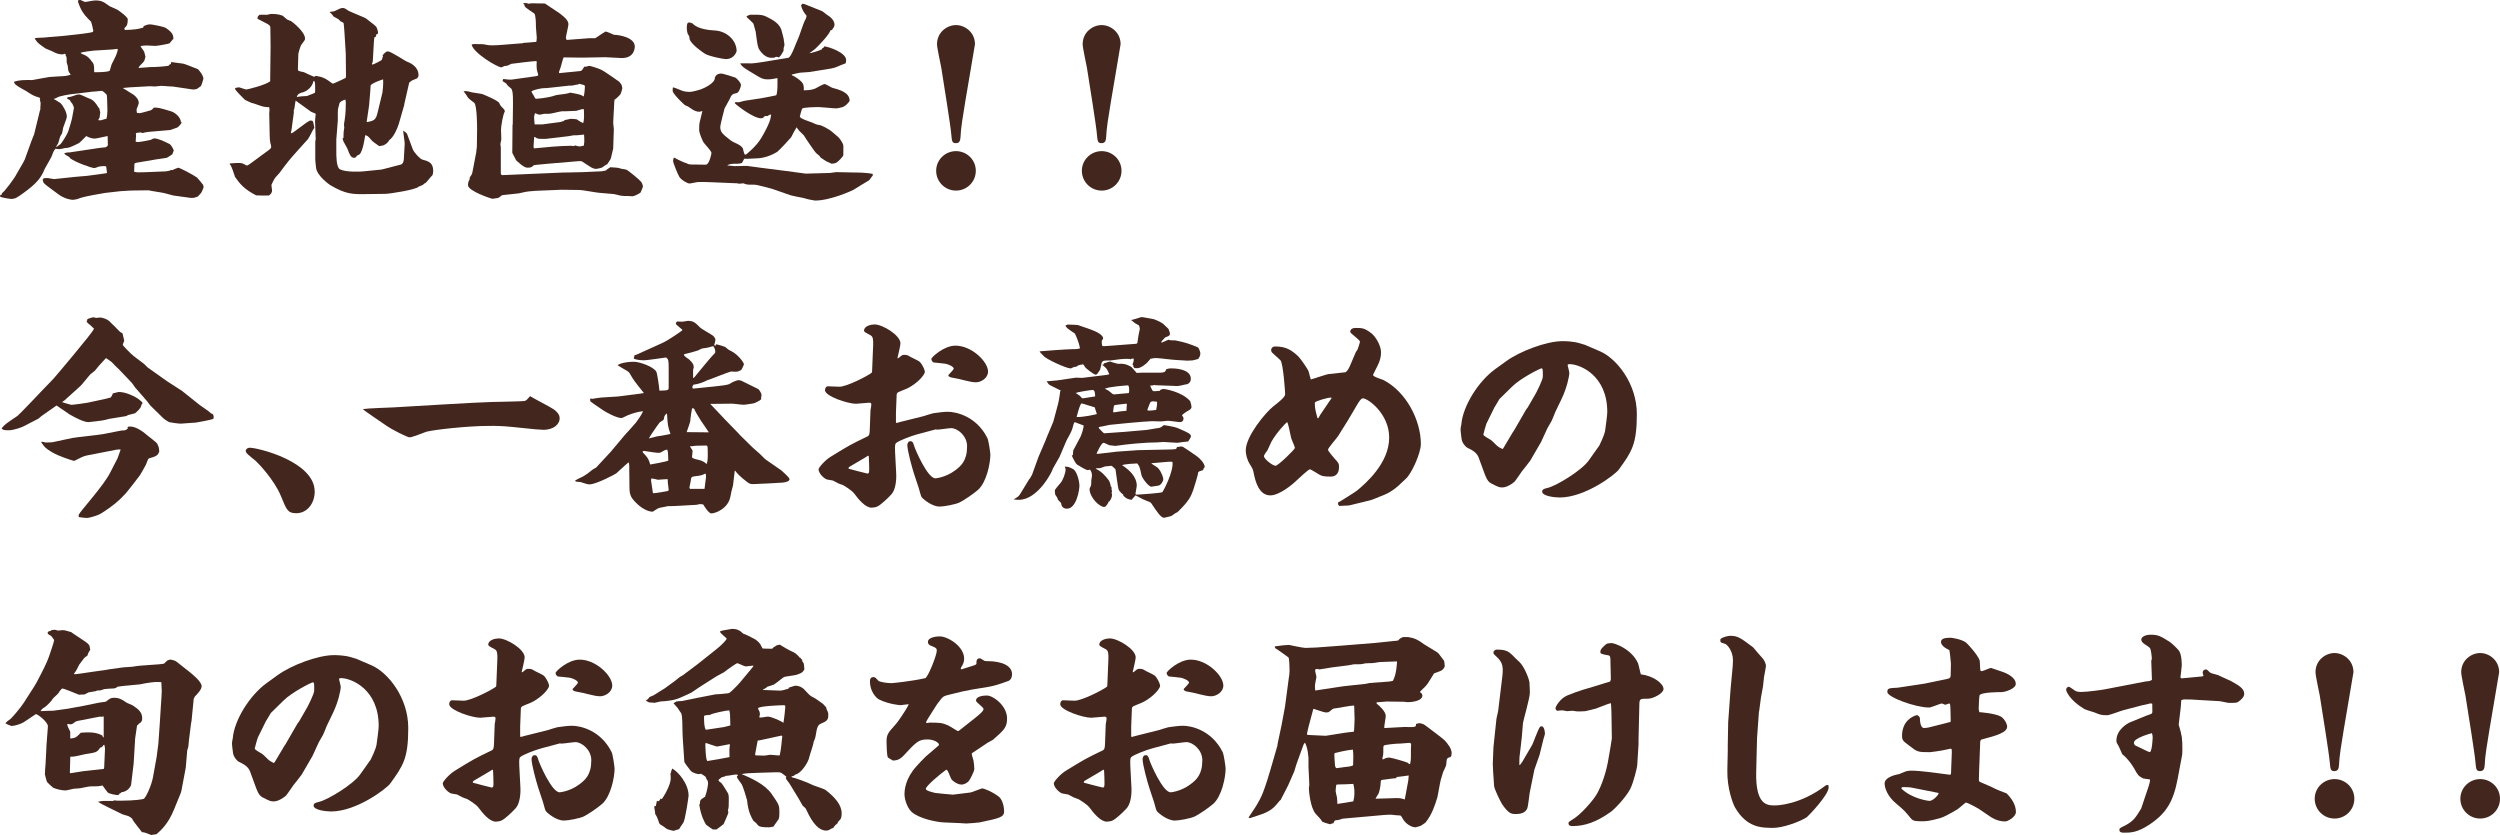
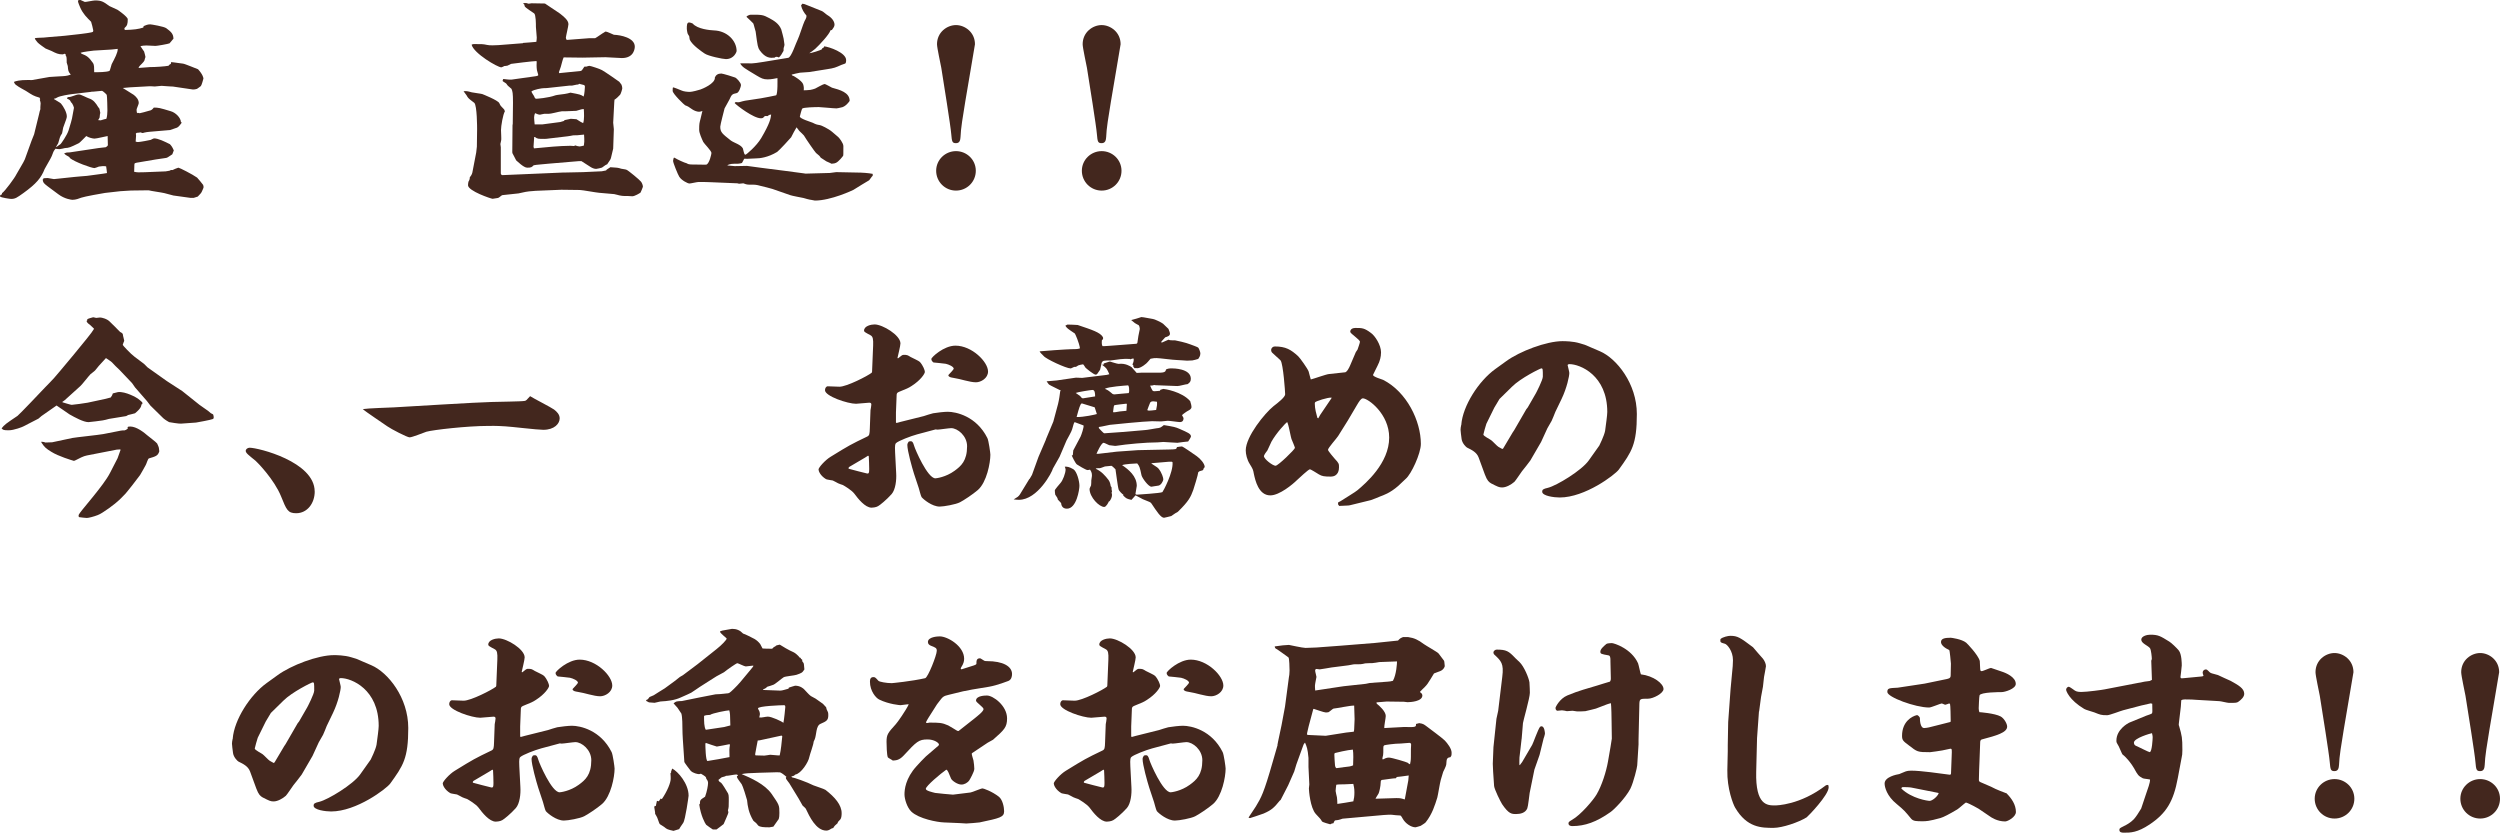
<svg xmlns="http://www.w3.org/2000/svg" id="_レイヤー_2" viewBox="0 0 533.48 178.22">
  <defs>
    <style>.cls-1{fill:#43271e;}</style>
  </defs>
  <g id="_テキスト">
    <path class="cls-1" d="M.05,41.64l.37-.18v-.23c.6-.37,2.81-3.4,3.04-3.96.28-.55,1.66-2.76,1.84-3.27l1.43-3.96.55-1.38,1.06-4.32c0-.09.23-1.01.28-1.06-.05-.18.05-1.06.05-1.24,0-.23-.09-.41-.18-.74l.09-.14-.14-.32c-1.29-.37-1.47-.51-2.9-1.43-.32-.18-1.7-.92-1.93-1.15-.37-.18-.55-.51-.64-.78.46-.18,1.06-.41,3.17-.41.14,0,.64.05.78,0l3.63-.64c.14,0,2.58-.18,2.99-.18.74-.05,1.15-.18,1.56-.32-.55-.69-.55-.78-.64-1.84,0-.09-.23-.64-.23-.74,0-1.06,0-1.2-.23-1.56v-.23l-.23-.09c-.09.05-.32.14-.41.14-.92,0-1.38-.23-2.39-.74-.18-.09-1.15-.46-1.24-.51-.28-.18-1.52-1.06-1.7-1.29-.46-.55-.51-.6-.6-.92.32-.05.64-.09.97-.09.83,0,.97-.05,2.02-.14l3.36-.28c.51-.05,5.8-.6,6.03-.83.09-.09.09-.23.09-.32,0-.14-.41-1.79-.46-1.84-.92-.92-1.7-1.66-2.3-2.99-.14-.32-.55-1.24-.51-1.52l.14-.09c.09-.05.41-.09.51,0,.28.14.78.37.83.37.32,0,1.79-.32,2.16-.32,1.38,0,1.75.23,3.08,1.2.05,0,.23.09,1.7.78.05,0,2.21,1.52,2.21,2.02,0,.97-.09,1.38-.69,1.89-.05.18-.05.23.09.41,1.93-.05,2.85-.18,3.91-.51l.09-.32c.37-.14.78-.37,1.38-.37.23,0,2.99.46,3.45.83.92.69,1.52,1.15,1.52,2.25-.18.14-.69.87-.83.97-.28.14-2.67.55-2.99.55-.28,0-1.66-.09-1.93-.09-.55,0-.87.05-1.29.14.09.18.69,1.01.78,1.15.05.18.28.97.28,1.1,0,.05,0,.23-.14.51,0,.41-.37.74-1.01,1.38-.14.14-.23.32-.28.37v.14c.37,0,2.07-.18,2.39-.18,1.29,0,3.13-.14,3.96-.28.18-.23.23-.28.51-.41l.05-.37c.41,0,2.3.32,2.53.32.32,0,3.04,1.15,3.22,1.2,1.06,1.15,1.15,1.89,1.15,1.98,0,.05-.41,1.52-.55,1.61-.14.09-.69.55-.83.6-.64.18-.87.14-1.15.09l-3.73-.55c-.14-.05-.41-.05-.6-.05-.32,0-1.93-.14-2.07-.14-.09,0-1.38.14-1.47.14-.18,0-1.01-.09-1.15-.05l-4.14.23-1.52.14c.18.14,2.35,1.43,2.35,1.47.51.41,1.06.97,1.06,1.75,0,.23-.46,1.2-.46,1.38,0,.23,0,.37.09.78l.18-.09s.28.09.41.09c.09,0,1.66-.41,1.93-.51.64-.09.83-.41,1.06-.69.97,0,1.24.05,3.63.78,1.01.28,2.12,1.38,2.16,2.3l.18.14c-.41.55-.64.87-1.01,1.06-.18.09-1.43.46-1.47.51l-4.33.37c-.46.05-.92.09-1.2.18-.05,0-.23.09-.32.09-.14,0-.37-.09-.41-.14-.18.05-.78.09-.83.09-.09,0-.14.09-.23.18,0,.14.05.23.05.41,0,.23-.09,1.1-.09,1.29.28.09.41.09.55.09.37,0,2.53-.41,2.67-.46.09-.05.6-.32.69-.32.92,0,2.3.69,3.4,1.24.37.41.51.6.83,1.33l-.32.83c-.97.64-1.06.74-1.38.78-.32.09-1.84.23-2.16.32l-3.54.6c-.92.14-1.01.18-1.01.51,0,.23-.05,1.29-.05,1.52.69.14.92.14,2.3.09l4.42-.18.83-.14c.23-.14.28-.18.64-.14.28-.14.87-.41,1.24-.51.23,0,3.04,1.43,4,2.12.05,0,1.24,1.47,1.29,1.56.09.23.09.41.09.51,0,.14-.32.78-.37.92-.14.37-.51.64-.87,1.06l-.88.28h-.64l-3.68-.51s-1.75-.46-1.93-.51c-.55-.14-2.9-.46-3.36-.6l-3.77.05-2.25.14-3.27.37c-.41.05-4.46.78-5.06,1.01-.46.18-1.2.46-1.89.46-.23,0-1.7-.18-3.04-1.2l-1.98-1.47c-1.06-.78-1.29-.97-1.33-1.7l.14-.05v-.18c.64-.05.74-.05.92-.05.18.05,1.33.23,1.33.23.14,0,.74-.09.87-.09l3.5-.37c.23-.05,2.25-.18,2.67-.23.28-.05,4-.51,4.28-.6,0-.32-.14-1.01-.18-1.43-.55-.09-.97-.05-1.56.05-.14.05-.78.32-.92.32-.64,0-4.23-1.29-5.29-2.16l-.05-.18c-.74-.41-.83-.46-1.15-.78.55-.23.6-.23,1.2-.23l6.12-.92c.18,0,1.33-.18,1.56-.18.28-.14.32-.23.46-.41l-.05-1.98c-.37.05-2.35.55-2.81.55-.37,0-1.29-.23-1.75-.55-.28.23-1.33,1.43-1.66,1.56-1.79.87-2.02.97-2.9,1.01-.18.05-.97.23-1.15.23-.28,0-.55-.05-.87-.09-.46.6-.46.69-.78,1.56-.14.41-1.33,2.35-1.52,2.76-.74,1.89-1.75,3.13-4.55,5.15-1.38.97-1.7,1.24-2.62,1.24-.23,0-2.16-.28-2.35-.51l.05-.32ZM12.1,31.34c.23-.18.28-.23.83-.6.09-.05,1.38-1.89,1.7-2.9.28-.92.78-2.48.87-3.31.05-.23.28-1.43.28-1.52,0-.05-.23-.92-.64-1.2-.14-.37-.23-.51-.78-.74l-.09-.18.32-.18c.41,0,.51-.05,1.7-.46.23-.09.46-.09.6-.09.37,0,1.75.74,2.07.83.97.28,1.52,1.06,1.98,1.84.05.09.28.32.28.37.05.14.14.74.18.87q-.09.28-.14,1.01c-.05.14-.23.41-.32.55.14,0,.46.05.55.05.78-.23.87-.28,1.2-.32.18-.41.23-1.38.23-1.75,0-.28-.05-3.17-.14-3.36-.05-.14-.87-.87-1.01-.87-.28,0-1.61.18-1.89.18s-.37,0-.51.05l-3.91.46c-.74.09-2.62.37-3.27.74-.32.18-.37.23-.6.23l-.09.09c.23.18,1.38.78,1.52.97.51.6,1.24,1.89,1.24,2.71,0,.37-.09.55-.78,2.44-.05.18-.18,1.06-.23,1.2-.05.14-.37.55-.37.64-.14.23-.37,1.29-.46,1.47-.18.32-.28.51-.46.78h.14ZM17.39,11.46c1.06.41,1.52.64,2.48,2.02.23.37.23,1.01.23,1.93.92,0,2.58,0,3.27-.28.14-.18.37-1.24.46-1.43.64-1.24,1.33-2.48,1.29-3.27l-1.29.14-3.82.23c-.09,0-2.44.28-2.81.46l.18.18Z" />
-     <path class="cls-1" d="M57.36,32.03c.23-.18.51-.41.51-.69,0-.23-.09-.55-.18-.83-.09-.37-.14-1.15-.14-1.52l-.09-4.37c-.05-.18.05-.97.05-1.15s0-.32-.09-.6c-.41,0-.69,0-1.33-.14-.41-.09-2.07-.74-2.44-.78-.23-.14-1.38-.55-1.52-.78-.32-.37-1.98-1.89-1.98-2.25,0-.23.74-.28.92-.28.09,0,1.24.46,1.47.46s4.05-.92,5.11-1.75l.09-7.41-.05-3.96c0-.46-.09-.51-.55-.83-.37-.18-1.89-1.01-2.21-1.15l.09-.51.09-.05.23-.28c.97,0,1.1-.05,1.47,0,.14.05.83-.18.97-.18.88,0,1.52,0,2.53.37.05.05.78.69.87.74.09.14.78.32.92.41.18.09,2.99,2.25,2.99,3.73,0,.28-.09.41-.83,1.38-.14.18-.6,1.75-.6,1.93-.05,1.47-.09,3.08-.09,3.27,0,.32.14.37,1.29.6.05.05,2.07.97,2.16.97.14,0,.14-.05.28-.18.46.05,1.61.14,2.85,1.06.09.09.83.6.87.6.18,0,2.39-1.06,2.76-1.24l.05-.46-.05-4.74-.28-4.51c-.05-.69-.14-1.89-.18-1.98-.14-.14-.18-.18-.64-.37-.09-.05-.37-.41-.46-.46-.18-.09-.97-.51-1.01-.55-.46-.6-.51-.69-.83-.92v-.09c.83-.09.92-.14.97-.14,1.1-.55,1.33-.69,1.84-.69.32,0,.41.09,1.2.6.09.09,3.5,1.47,3.68,1.61.32.28,1.98,1.47,2.21,1.79.09.14.46.92.37,1.47l-.32.14-.14.51-.32.18-.09,1.01-.23,4.09-.18.55.09.14c.37-.09,1.84-.87,1.89-.92.14-.09.14-.18.37-.87l-.09-.18c.18-.23.69-.87,1.1-.87.69,0,3.36,1.84,3.96,2.12.83.32,2.62,1.1,2.62,2.99,0,.23-.18.55-.28.64-.87.37-.97.41-1.1.46-.05,0-.51.37-.6.46l-.05.18-1.01,4.42v.14l-1.15,4c-.32,1.1-1.15,2.94-2.07,3.54-.23.46-.51.74-1.2,1.1-.14.05-.78.14-.92.18-1.06-.74-1.47-1.01-1.79-1.43-.6-.69-.69-.78-1.2-.92-.14.74-.46,3.31-1.2,4.09-.05.05-.09.05-.55.28-.05.05-.28.41-.37.41-.05.05-.14.05-.23.05-.69,0-.92-.51-1.47-1.98-.14-.28-.74-1.29-.83-1.52-.09-.23-.14-.41-.18-.74l.18.05c0-1.29.05-1.43.18-2.3-.05-.23-.09-.51-.05-.78.18-1.06.37-2.12.37-4.37,0-.28,0-.46-.09-.78-.51.14-1.33.46-1.33,1.1-.14.51-.28.87-.28,1.56v1.79l-.32,4.05v2.62c0,.92,0,3.31.74,3.73,1.24.74,4.92.51,5.11.46l3.73-.37.41-.09,3.73-.97c.46-.14.64-.55.69-1.2.14-2.35.18-3.04.18-3.27,0-.46-.32-2.39-.32-2.81.32.23.74.55.83.74l1.2,3.22c.28.74,1.56,2.12,2.07,2.25,1.2.32,2.3.6,2.3,2.39,0,.37-.05.6-.14.92-.28.23-1.2,1.43-1.43,1.61-.09.09-.09.14-.32.18-.28.32-.41.37-1.24.69-.51.64-6.26,1.52-7.08,1.52l-3.96.05c-3.08.05-4.46.05-7.82-1.93-.28-.18-2.71-1.93-2.99-3.59-.05-.18-.18-1.75-.18-1.79v-3.86l.09-.6-.14-3.86c0-.23.14-1.29.14-1.52l-.97-.41-3.31-2.39c-.09.37-.09.55-.28,1.75,0,.09-.14.32-.14.37s.05.28.05.32l-.51,3.82c-.05.09-.14.64-.14.74l.46-.18,2.67-1.98c.28-.18.83-.6,1.1-.6.09,0,.32.05.41.09.18.37.18.41.37,1.47-.28.32-1.1,2.12-1.38,2.44l-2.12,2.35c-1.89,2.12-2.12,2.39-3.96,4.88-.14.18-.97,1.01-1.06,1.24-.09.14-.64,1.2-.64,1.29,0,.18.14,1.01.14,1.2,0,.55-.51,1.06-.83,1.06-.23,0-2.44,0-2.58-.05-2.53-1.29-3.5-2.48-4.51-3.96-.09-.32-.78-2.48-1.06-2.62-.05-.05-.09-.14,0-.23,1.06-.09,1.7-.09,1.75-.09.74,0,.92.05,1.38.32.05,0,.41.23.46.23.14,0,.51-.23.69-.37l4-2.94ZM66.89,17.31c-.32,1.56-1.79,2.25-2.12,2.35-.78.18-1.29.37-1.43,1.06.32-.14,1.79-.23,2.16-.23.32-.14,1.43-.55,1.61-.64.09-.05.14-.23.14-.37,0-1.79,0-1.98-.23-2.21l-.14.05ZM78.3,26.05c1.7-.28,1.93-.6,2.3-2.12l1.01-4.19c.05-.23.23-2.02.14-2.81-.14.05-2.67.87-2.67,1.38,0,.69-.28,3.59-.32,4.19-.05.55-.46,2.94-.51,3.45l.05.09Z" />
    <path class="cls-1" d="M98.91,19.47c.64-.05.74-.05,1.75.23.37.09,1.98.28,2.25.37.14.05,3.36,1.33,3.63,1.93.05.09.14.32.23.46.09.18.74.78.83.92.05.14.09.23.14.37-.41.64-.83,3.17-.83,4,0,.32.09,1.84.05,2.12,0,.14-.18.74-.18.87,0,.09.09.6.09.69v5.57l.05.23.28.14,12.88-.55h.28l4.09-.09,3.96-.18.92-.18.14-.18.78-.51c1.43.09,1.61.09,2.3.32.18.05,1.01.14,1.15.23.37.14,2.81,2.16,3.08,2.53.23.28.41.78.41,1.1,0,.05-.46,1.2-.51,1.24-.18.14-1.24.78-1.75.78-.14,0-.74-.05-.87-.05-.41,0-1.33,0-1.61-.09-.23,0-1.2-.32-1.38-.32l-3.22-.28c-.69-.05-3.59-.6-4.14-.6l-3.91-.05-5.52.23c-.92.05-1.89.14-2.81.37-.14,0-.69.18-.83.18l-3.45.37c-.14,0-.74.6-.92.6-.23.05-1.06.18-1.15.18-.28,0-5.25-1.66-5.25-2.9,0-.09.05-.69.09-.74q.32-.51.28-.92c.23-.28.46-.64.55-1.01l.83-4.32.14-1.24.05-3.77c0-.18,0-5.01-.6-5.57-.09-.09-.64-.51-.78-.6-.46-.37-.6-.51-.87-1.01l-.64-.87ZM111.6,9.16c.51-.05,2.16-.14,2.85-.23.05-.32.09-.6.09-.92,0-.37-.18-1.93-.18-2.25,0-.64,0-2.58-.37-2.9-.32-.23-1.89-1.2-2.02-1.52-.05-.09-.05-.18-.05-.32l-.23-.23v-.14h.6c.14,0,.37.14.51.14.18,0,.46-.09.64-.09.23,0,2.53.05,2.85.05.32.23,2.94,1.98,3.22,2.16.74.6,1.79,1.38,1.79,2.25,0,.41-.55,2.62-.55,2.9,0,.18.09.28.18.46l4.83-.37h1.24c.32-.14,1.61-1.1,1.93-1.24.05-.05.23-.18.32-.18.28,0,1.7.69,1.75.69,1.43.05,4.46.64,4.46,2.53,0,.28-.09,2.44-2.76,2.44-.55,0-2.99-.18-3.5-.18l-4.92.09-4-.05c-.18.28-.51,1.7-.6,1.98-.09.18-.32,1.01-.41,1.15l.05.23,4.55-.46c.28-.05.32-.14.83-.92.09-.05.32,0,.37,0,.28-.09.6-.18.69-.18.28,0,2.35.69,2.71.92.6.32,3.45,2.3,3.68,2.48.05.09.41.51.46.6.09.14.18.6.18.78s-.32,1.29-.51,1.43c-.18.23-.92.92-1.15,1.01l-.05.55-.23,4.37.14,1.38-.14,4.14c-.05.18-.37,1.61-.46,1.93s-.14.46-.83,1.43c-.23.05-.46.23-1.1.69-.09.05-1.06.28-1.24.28-.46,0-.92-.23-1.2-.41-.41-.28-1.33-.83-1.93-1.24h-.64l-6.07.51c-.37.05-3.4.28-3.5.37-.41.41-.51.51-1.38.51-.78,0-2.16-1.43-2.35-1.56-.14-.18-.55-1.15-.69-1.33-.09-.09-.14-.28-.14-.41l.05-5.75.05-.32.05-4.51c0-2.07-.09-2.39-.32-2.94-.78-.64-.87-.74-1.06-1.06-.05-.14-.83-.51-.83-.64,0-.09.05-.28.14-.41.28.05,1.43.18,1.75.14l5.25-.74c.32-.05.46-.14.46-.23,0-.18-.28-.92-.28-1.06-.09-.55-.09-1.47-.05-1.84l-.09-.09c-.64,0-5.11.55-5.38.6-.14.09-.64.32-.74.37-.09.05-.6.09-.69.09-.09.05-.55.28-.64.28-.83,0-5.89-2.99-6.35-4.83.09-.05.28-.14.46-.14,1.7,0,2.02,0,2.81.18.51.14,1.84.09,2.44.05l5.24-.41ZM123.56,17.9l-.18.14c-.23-.05-1.15.23-1.33.23h-.55l-4.23.46c-.32.05-.83.09-1.33.09-.28,0-2.02.28-2.53.69,0,.23.55.92.6,1.1.14.41.28.46.46.46.05,0,2.44-.14,4.09-.74.28-.09,1.66-.23,1.93-.28.51-.09.78-.14,1.24-.28,1.98.37,2.21.41,2.81.83.18-.41.28-1.93.28-2.12,0-.09-.05-.18-.14-.32l-1.1-.28ZM113.95,31.66l4.05-.37c.88-.09,2.94-.18,3.73-.18.14,0,.64.05.74.05s.18-.05.23-.14c.46.14.74.23.97.23s.46-.09.92-.18c0-.18.09-.69.09-.83,0-.23,0-1.33-.05-1.52-.23,0-1.2.14-1.43.14-.87,0-.97,0-1.52.14-.23.05-.37.05-.6.09l-3.91.46c-.28.05-.69.09-.97.09-1.38,0-1.52,0-2.07-.41h-.14l-.14,2.07.09.37ZM115.7,26.55l3.86-.51.78-.23.14-.18c.14-.05,1.24-.28,1.33-.28.18,0,1.01.09,1.2.09.87.55,1.06.69,1.43.83.28-.78.18-2.21.14-2.99-.41,0-.55.05-1.61.37-.51,0-1.61.09-2.21.09h-.83c-.83.09-2.16.55-2.99.55h-.83c-.14,0-.78.18-.87.18-.28,0-.55-.09-1.06-.32-.09.23-.28.64-.18,1.43l.09.97h1.61Z" />
    <path class="cls-1" d="M156.87,22l.05-.23c.41.05.64.09.97,0,.18-.05.97-.28,1.1-.28l3.36-.51c.28-.05,3.27-.6,3.27-.64.37-.37.28-3.4.28-3.68-.41.09-1.33.28-2.07.28-.97,0-1.38-.23-2.39-.83-2.67-1.61-2.99-1.75-3.5-2.58.37-.05,2.12,0,2.48,0,.51-.05,1.2-.09,2.48-.32l5.29-.87c.69-.09,1.7-3.31,2.02-3.86.32-.6,1.2-3.45,1.47-3.96.41-.74.41-.83.41-1.2-.55-.64-.97-1.33-1.15-2.16l.28-.37.46.09,3.68,1.47c.23.05,1.01.78,1.2.87.88.51,1.52,1.29,1.52,2.07,0,.37-.32.78-.55,1.1l-.32.09c-.18.78-2.35,3.13-3.27,3.96-.18.18-1.06.78-1.24.92.32,0,2.39-.6,2.71-.87v-.14c.37-.18.41-.23.46-.46,1.01.09,4.69,1.33,4.69,2.94,0,.14,0,.64-.23.74-.09.05-.69.23-.78.28-1.24.55-1.52.69-3.08.92l-3.77.6c-.28.05-1.7.09-1.98.14-.46.09-1.38.28-1.79.41.09.18.14.23.46.32,0,0,1.66.92,1.98,1.7.18.51.18.92.14,1.33.37,0,1.06-.05,1.43-.09.18,0,.87-.23,1.01-.28.18-.09,1.75-.97,1.98-.97.28,0,1.38.69,1.61.78,1.66.46,3.77,1.01,3.77,2.81,0,.05-.87,1.33-1.89,1.43-.18.05-.78.18-.92.18-.6,0-3.27-.28-3.77-.28-.74,0-3.27.05-3.54.32-.09.05-.51,1.61-.51,1.7,0,.46,2.35,1.15,2.76,1.33.64.32.74.37,1.56.51.18,0,1.79.74,2.58,1.43.18.18.32.28,1.29,1.1.18.14,1.1,1.29,1.1,1.93,0,1.7,0,1.93-.05,2.07-.05.09-.97,1.29-1.56,1.52-.18.09-.37.14-.92.18-.32-.18-.37-.18-1.1-.51-.18-.09-1.01-.69-1.2-.78-.23-.37-.32-.46-1.01-1.01-.28-.28-2.12-2.94-2.58-3.73-.05-.09-.74-.74-.88-.87-.14-.09-.55-.74-.69-.87-.55.92-.6,1.06-1.15,2.12-.09.14-2.58,2.85-2.99,3.13-1.98,1.2-3.73,1.38-4.51,1.38-.28,0-1.84.09-1.93.09s-.55-.05-.6,0c-.09.14-.37.78-.46.87-.09.09-.78.18-.87.18-1.29,0-1.52,0-2.21.28v.09c.23,0,1.29.14,1.52.14.41,0,2.25-.05,2.62-.05.46.05,2.81.37,3.04.41l5.01.64,4.14.55.28.05,5.2-.14,1.38-.18,4.42.09c.97,0,2.44.09,3.36.28v.41c-.18.09-.64.87-.78.97-.46.28-2.48,1.47-3.31,2.02-.14.09-4.83,2.3-8.24,2.3-.09,0-.64-.14-.74-.14-.28,0-1.61-.37-1.7-.41-.41-.09-2.44-.46-2.81-.6l-3.82-1.33c-.69-.23-1.79-.46-2.48-.64-1.01-.28-1.1-.28-2.58-.28-.37,0-.83-.14-1.15-.28l-.92.09-.32-.09-5.52-.23c-1.01-.05-1.43-.05-2.85-.05-.28,0-1.61.32-1.89.32-.37,0-1.7-.69-2.16-1.43-.28-.41-1.33-2.99-1.33-3.4,0-.23.14-.6.14-.64l.14-.05c.64.41,2.16,1.1,2.62,1.2.41.28.64.28,2.67.28.09,0,1.52.05,1.56,0,.64-.28,1.06-2.25,1.06-2.48,0-.46-1.56-1.98-1.75-2.35-.32-.69-.87-1.89-.87-2.58,0-1.38.05-1.43.32-2.48.14-.64.28-1.15.37-1.56-.09.05-.46.18-.69.18-.46,0-1.06-.23-1.47-.51-.83-.6-.92-.64-1.52-.87-.09,0-2.67-2.44-2.67-3.08s0-.74.18-.74c.09,0,1.24.46,1.66.64.46.23,1.29.32,1.84.32.46,0,1.84-.37,2.25-.51.28-.09,3.22-1.24,3.08-2.58.23-.51.64-.83,1.38-.83.28,0,2.85.78,2.99.87.28.14,1.2,1.06,1.2,1.61,0,.28-.41,1.61-.92,1.7-1.01.18-1.1.41-1.52,1.33-.14.32-1.01,1.79-1.06,1.93-.05.23-.92,3.5-.92,3.91,0,1.2.46,1.52,2.25,2.94.69.51,2.16.87,2.58,1.7.05.14.23,1.1.37,1.24.05.09.14.09.18.09.18,0,2.35-1.84,3.36-3.54,1.89-3.22,2.02-4.19,2.12-5.01-.23,0-.37,0-.78.32-.23-.05-.51-.05-.64.05-.28.32-.37.41-.78.41-1.56,0-5.11-2.71-5.61-3.27l.14-.05ZM152.36,6.49c2.76.09,4.83,2.16,4.83,4.42,0,.05-.46,1.7-2.3,1.7-.6,0-3.77-.64-4.55-1.2-.55-.37-2.58-1.75-3.13-2.9-.05-.09-.05-.14-.14-.78-.05-.09-.37-.55-.37-.69-.05-.18-.14-.69-.14-.87,0-.78,0-1.38.51-1.38.18,0,.55.14.74.23,1.01,1.2,3.73,1.43,4.55,1.47ZM159.35,3.46c.6-.32.64-.32,1.06-.32,2.16,0,2.39,0,3.77.74,1.01.55,2.02,1.15,2.53,2.39.09.28.51,1.89.51,1.98,0,.18.18,1.1.18,1.29,0,.14-.05.32-.18.74,0,.46,0,.6-.09.69-.23.46-.55.97-.92,1.29-.18-.09-.37-.14-.51-.14-.18,0-.28.05-.41.18-.92.09-1.93.14-3.17-1.56-.41-.6-.46-.92-.87-4-.05-.05-.41-1.61-.51-1.75-.05-.05-1.24-1.24-1.43-1.38l.05-.14Z" />
    <path class="cls-1" d="M208.23,36.44c0,2.35-1.89,4.23-4.23,4.23s-4.23-1.89-4.23-4.23,1.93-4.19,4.23-4.19,4.23,1.84,4.23,4.19ZM208.05,9.44c0,.14-1.79,10.49-2.07,12.24-.51,3.08-.97,5.89-1.01,7.54-.05.64-.14,1.33-.97,1.33s-.87-.37-1.01-1.93c-.14-1.79-1.61-10.9-2.12-14.12-.14-.78-.92-4.32-.92-5.06,0-2.58,2.16-4.09,4.05-4.09s4.05,1.52,4.05,4.09Z" />
    <path class="cls-1" d="M239.32,36.44c0,2.35-1.89,4.23-4.23,4.23s-4.23-1.89-4.23-4.23,1.93-4.19,4.23-4.19,4.23,1.84,4.23,4.19ZM239.13,9.44c0,.14-1.79,10.49-2.07,12.24-.51,3.08-.97,5.89-1.01,7.54-.05.64-.14,1.33-.97,1.33s-.87-.37-1.01-1.93c-.14-1.79-1.61-10.9-2.12-14.12-.14-.78-.92-4.32-.92-5.06,0-2.58,2.16-4.09,4.05-4.09s4.05,1.52,4.05,4.09Z" />
    <path class="cls-1" d="M20.06,70.14c-.37-.37-.64-.64-.87-.83-.51-.37-.55-.41-.74-.83l.14-.05.05-.32c.18-.14,1.1-.37,1.24-.41.14,0,.6.14.64.14.14,0,.74-.09.83-.09.37,0,1.56.28,2.16.97.32.32,1.84,1.79,2.12,2.12.41.18.6.37.6.6s.28,1.1.28,1.29c-.05.14-.32.74-.32.87,0,.09,1.7,1.93,2.53,2.53.28.23,1.75,1.33,2.02,1.52.14.09.6.64.74.74l4.14,2.94,3.27,2.12,3.68,2.94c.28.23,1.61,1.1,1.84,1.29.55.51.64.55,1.06.74.05.14.14.41.14.6s-.05.37-.23.41c-.41.18-3.22.69-3.54.74l-3.22.23c-.32.05-2.39-.28-2.53-.32-.09-.05-.83-.46-1.24-.83l-2.76-2.71-.74-.97-2.53-2.9-.64-.92-2.67-2.81c-.28-.23-1.43-1.38-1.61-1.61-.14-.18-1.1-.78-1.29-.92-1.56,1.7-1.75,1.89-2.3,2.62-.14.18-.87.69-1.01.83-.37.37-1.79,2.21-2.16,2.53l-3.31,2.99-.51.37v.09c.32.09,1.75.55,1.98.55s3.04-.37,3.4-.46l3.86-.83,1.06-.28c.28-.37.32-.46.46-.87l1.1-.28c1.61-.18,4,1.2,4.23,1.38.97.78,1.1.83.92,1.2l-.14.05c-.05.37-.09.83-1.38,1.89-.09.05-1.29.32-1.47.37-.09.05-.37.23-.41.23l-3.68.6c-.18.05-1.15.32-1.33.32-.09.05-2.94.37-3.04.37-1.06,0-2.9-1.01-4.05-1.66-.46-.28-2.35-1.66-2.76-1.89l-3.22,2.25-.64.55-3.22,1.66c-.14.09-1.98.83-3.13.83s-1.2-.09-1.52-.41c.6-.78.87-.97,3.4-2.67.28-.18,5.11-5.24,5.84-6.03.37-.37,1.93-1.98,1.98-2.07.09-.05,8.1-9.57,8.37-10.26l.14-.23ZM11.13,94.38l4.32-.92c.69-.14,5.57-.64,6.58-.83l3.77-.74c.14-.05.64-.05.78-.05.18-.05.41-.14.69-.37-.09-.23-.05-.28.05-.41,1.24-.28,2.85.74,4.05,1.79.32.28,1.93,1.47,2.16,1.79.18.37.37.83.37.92,0,.14.09.64.09.74-.28.97-.78,1.1-2.21,1.52-.23.05-.55,1.24-.69,1.43-.18.32-1.06,1.93-1.2,2.12-.37.51-2.94,3.91-3.5,4.37-.14.14-.83.87-.97.97-.74.74-3.54,2.85-4.6,3.22-.83.32-1.93.6-2.3.6-.09,0-1.61-.14-1.66-.18-.09-.09-.09-.28-.09-.37,0-.23.69-1.06.87-1.29l2.3-2.81c1.33-1.66,2.81-3.54,3.54-4.97l1.61-3.13.64-1.79-.09-.09-.74.05-6.35,1.24c-.32.05-.83.23-1.2.41-1.29.64-1.43.74-1.61.74-.46-.14-3.27-.97-4.79-1.93-1.1-.69-1.38-.87-2.12-1.98v-.18c.51.05.64.09.87.18l1.38-.05Z" />
    <path class="cls-1" d="M67.16,104.87c0,2.48-1.56,4.65-3.96,4.65-1.79,0-2.07-.74-3.22-3.59-1.47-3.63-5.06-7.27-5.43-7.59-1.52-1.24-2.12-1.66-2.12-2.16,0-.28.37-.64.83-.64,1.84,0,13.89,2.99,13.89,9.34Z" />
    <path class="cls-1" d="M84.04,86.93c3.31-.18,17.9-1.1,20.89-1.15,1.1-.05,6.44-.09,7.04-.23.28-.05.37-.14,1.15-1.01.78.51,4.42,2.35,5.11,2.85.6.46,1.2,1.06,1.2,1.89,0,1.1-1.1,2.44-3.5,2.44-1.29,0-6.95-.69-8.1-.74-2.07-.14-3.13-.09-3.68-.09-4.42,0-11.68.83-13.16,1.24-.55.18-3.04,1.2-3.59,1.2-.51,0-3.96-1.79-4.74-2.35-.83-.6-4.6-3.08-5.24-3.68,1.01-.18,5.66-.32,6.62-.37Z" />
-     <path class="cls-1" d="M130.14,96.63l1.01-1.2,2.16-2.58c.37-.41,2.07-2.25,2.39-2.67,1.1-1.47,1.33-2.02,1.52-2.44-1.2.14-2.25.46-3.36.92-.23.09-1.06.55-1.24.55-1.1,0-3.63-1.43-3.91-1.66-.41-.28-2.53-1.7-2.71-1.89l-.09-.46.14-.18c.09.05.28.09.32.09.14,0,.74-.14.83-.14.18,0,.97-.14,1.1-.14l3.63-.23,4.32-.55,1.15-.18c-1.98-2.48-2.21-2.76-2.99-4.14-.14-.23-.28-.41-.78-.69-.28-.18-1.61-.92-1.84-1.1.32-.32,1.61-.74,3.5-.74,1.2,0,4.23,1.06,4.78,2.16.18.32.64,3.5.64,4,1.79-.05,1.98-.05,1.98-.64v-4.19c0-1.66-.05-1.84-.55-2.25-.41.05-4.05.6-4.6.6-.32,0-1.66,0-2.3-.37l.05-.37.09-.09v-.23l.55-.18,5.47-2.48c1.38-.64,4.05-2.53,4.19-2.67v-.14c-.23-.18-1.2-1.01-1.38-1.2l.09-.37.18-.18c.14,0,1.01.05,1.1.05.18,0,1.01-.18,1.2-.18,1.15,0,1.52.32,2.58,1.38.37.41,2.53,1.52,2.9,1.89.18.18.41.55.41.78,0,.18-.23,1.01-.28,1.15l.37.09v-.28c.18-.05,1.84.46,1.98.55.64.55.69.6,1.43.97,1.2.6,2.58,2.3,2.58,2.76,0,.09-.51,1.15-.6,1.2-.32.18-.69.37-1.15.37-.14,0-.83-.05-.97-.05-.74.14-4.83,1.84-5.06,1.84-.97.51-1.93.83-2.99.97-.28.37-.28.51-.18.78l.18.05,4.51-.46c1.29-.14,2.62-.28,3.17-.51.32-.28,1.52-.83,1.93-.83.23,0,.51.09.64.14l3.63,1.79s.64.74.64,1.29c0,.09,0,.18-.09.51.09.41,0,.46-.87.92-.6.28-.69.32-1.15.37-.23.05-1.43.23-1.66.23-.74,0-1.89-.23-2.62-.23l-4.55.05,3.22,3.4,2.85,2.94.28.32,2.67,2.62c.28.23,1.33,1.2,1.56,1.38.37.32.87.92,1.24,1.2l3.31,2.3s1.79,1.52,1.79,1.89c0,.51-.83.64-1.43.74-.46.05-5.61.32-6.21.32-.64,0-.83,0-1.43-.46-1.61-1.24-2.07-1.79-2.53-2.39h-.09c-.05.46-.37,3.08-.37,3.13-.32,1.2-.37,1.33-.55,2.35-.46,2.58-3.17,3.63-4.09,3.63-.55,0-1.52-1.56-1.7-1.89-.14-.09-.69-.09-.74-.09s-.14,0-.69.14l-3.17.18c-.32,0-1.52.09-1.79.09-1.15,0-1.29,0-1.7.14-.28.05-1.43.23-1.61.37-.14.05-1.06.69-1.1.69-.92,0-2.16-.64-2.94-1.33-1.7-1.52-2.02-2.16-2.02-3.91l-.05-4.69-.09-.6c-.32.18-.55.41-2.67,2.35-.14.14-4.28,2.35-5.71,2.35-.37,0-.55-.05-1.98-.51-.14-.05-.74,0-.87-.09-.09,0-.18-.09-.28-.14.18-.23,1.52-.83,1.79-.97.83-.51.97-.6,1.98-1.43.09-.09.69-.37.78-.46l2.9-3.13ZM142.61,98.29c-.05-1.7-.05-1.89-.23-2.35-.51.09-.6.14-1.38.6-.14.09-.46.09-.6.09-.46,0-2.9-.41-2.99-.41-.14,0-.28.09-.28.23,0,.09.09.14.64.74.55.6.83,1.29.97,1.93.41-.05,3.4-.6,3.86-.83ZM140.63,93.05c.6-.05,2.21-.41,2.44-.46-.6-1.66-.6-2.12-.74-4.37-.55.41-.55.51-.69,1.29-.05.14-.69.51-.83.6-.23.23-2.12,2.94-2.35,3.45.37-.05,1.84-.51,2.16-.51ZM139.34,105.24c.55.05,3.13-.46,3.17-.46.14-.09.18-.14.18-.28,0-.23-.18-1.29-.18-1.43,0-.09,0-.64-.05-.83-.32,0-2.07.14-2.07.14-.32-.09-1.1-.28-1.33-.28-.09,0-.14.32-.14.37l.41,2.76ZM148.08,80.62l2.39-2.9c.41-.51,1.75-2.07,1.98-2.25.14-.14.18-.23.18-.46,0-.51-.23-.83-.41-1.15-1.15.32-1.24.37-2.39.51-.14,0-.74.37-.87.41-.87.28-1.84.55-2.85.78-.09.05-.18.05-.18.18,0,.09.55.64,1.01.87.55.51,1.1.97,1.1,1.79,0,.09-.14.46-.14.55v1.7l.18-.05ZM151.26,92.26c-.23-.41-1.43-2.07-1.66-2.44-.51-.83-1.29-2.07-1.47-2.58-.18-.14-.23-.14-.46-.09-.05.23-.37,2.25-.37,2.71-.05.32-.6,1.84-.78,2.35l4.74.05ZM150.34,104.32c.05-.41.28-2.21.32-2.53,0-.18,0-.32-.05-.69h-.23c-.55.32-.74.37-2.25.55-.6.09-.64.28-.69.64,0,.28-.32,1.61-.32,1.75s.05.14.14.28h3.08ZM148.82,98.06c1.24.28,1.61.64,1.98.97.14-.46.23-.78.23-1.89,0-1.89,0-2.07-.37-2.07-.32,0-1.89.05-2.21.05-.14,0-.6.09-.74.09h-.46c0,.18.55.87.55,1.01,0,.23-.14,1.2-.14,1.38.37.28.46.32,1.15.46Z" />
    <path class="cls-1" d="M186.09,79.34l.23-5.61c.05-1.33-.05-1.89-.51-2.16-1.29-.69-1.43-.78-1.43-1.01,0-1.01,1.52-1.33,2.25-1.33,1.7,0,5.52,2.3,5.52,4.05,0,.51-.55,2.67-.64,3.13l.14.05c.64-.51.87-.74,1.15-.74.78,0,.87.05,1.52.46.32.18,1.79.83,1.98,1.06.69.78,1.06,1.79,1.06,2.12,0,.37-.87,1.75-2.81,2.99-.78.51-.97.55-2.76,1.29-.41.18-.46.37-.46.83l-.14,3.54v2.16l.14.09.83-.23,4.97-1.24c.28-.09,1.66-.55,1.98-.6.78-.14,2.39-.32,3.13-.32,1.75,0,6.12.92,8.46,5.61.28.55.64,3.22.64,3.54,0,1.75-.78,5.89-2.67,7.54-1.06.92-3.08,2.25-3.82,2.62-.87.46-3.45.92-4.33.92-1.61,0-3.45-1.52-3.86-2.02-.18-.28-.51-1.66-.6-1.93l-1.01-3.04c-.41-1.29-1.43-4.92-1.43-6.17,0-.09,0-.28.28-.69.14-.09.28-.09.46-.09.28,0,.46.09.74,1.06.14.55,2.81,6.85,4.51,6.85.14,0,2.21-.23,4.09-1.61,1.38-1.01,2.67-2.12,2.67-5.24,0-2.21-2.02-3.86-3.4-3.86-.46,0-2.53.32-2.94.32-.05,0-.23-.05-.37-.05l-3.96,1.06c-1.38.37-3.96,1.38-4.46,1.84-.18.14-.32.32-.23,2.02l.23,4.42c.09,1.47-.14,3.5-.97,4.46-1.1,1.24-2.53,2.39-2.9,2.58-.46.28-1.24.32-1.38.32-1.38,0-2.9-1.93-3.68-2.99-.6-.78-2.12-1.66-2.44-1.84-.14-.05-.87-.28-1.01-.37-.14-.05-.97-.55-1.15-.6-.23-.05-1.24-.18-1.43-.28-1.24-.74-1.61-1.75-1.61-2.07,0-.41,1.43-2.02,2.58-2.71,3.96-2.44,4.28-2.62,7.82-4.32.46-.23.51-.51.55-1.79.05-.6.09-3.27.14-3.82.05-.18.18-1.06.18-1.2,0-.32-.14-.41-.46-.41-.41,0-2.39.23-2.81.23-1.75,0-6.62-1.61-6.62-2.9,0-.41.23-.83.6-.83.05,0,2.39.09,2.48.09,1.56,0,6.03-2.3,6.9-2.99l.05-.18ZM181.16,100.04c.41.14,3.54.92,3.91,1.01.32,0,.41-.09.41-.97,0-.83-.05-1.89-.09-2.71l-.14-.14-.64.41-3.36,1.98c-.18.14-.18.23-.18.37l.09.05ZM202.42,79.98c.18-.18,1.1-1.15,1.1-1.29,0-.46-1.06-.92-1.7-1.06-.41-.09-2.25-.23-2.62-.28-.18-.14-.46-.37-.46-.74s2.67-2.85,5.15-2.85c3.5,0,6.95,3.45,6.95,5.52,0,1.43-1.52,2.3-2.58,2.3-1.33,0-3.36-.74-4.69-.92-.83-.14-.92-.18-1.2-.46l.05-.23Z" />
    <path class="cls-1" d="M219.71,102.2l.51-.87,1.38-3.82,1.56-3.63.05-.18,1.56-3.73,1.01-3.77c.23-.92.37-2.02.46-2.71l.14-.14c-.41-.23-2.21-1.06-2.53-1.29-.14-.14-.23-.28-.51-.69l2.12-.18,4.14-.6,1.33.05,5.24-.64.55-.14c-.51-1.15-.55-1.29-1.56-2.02l.37-.05v-.23c.23-.05,1.15-.41,1.33-.41.09,0,.92.32,1.06.32.14.05.64.18.78.18,1.47-.18,2.48.51,2.76.69l1.1,1.24.97-.05h3.82c1.29,0,1.38-.28,1.47-.69.32-.14.51-.23,1.2-.23.28,0,4.09,0,4.09,2.21,0,.6-.23.83-.69,1.15-.37,0-1.89.46-2.21.41l-4.69-.18-.23-.05c-.28.09-.37.14-.87.14.46,1.06.51,1.2.92,1.2.18,0,1.01-.09,1.15-.09l.14-.23c.09,0,.55-.18.6-.18.23,0,3.96.55,5.75,2.62,0,.09.18.6.18.64.05.18.09.51.09.6,0,.41-.41.64-.69.78-.23.09-1.33.87-1.33.97,0,.05.32.51.32.64,0,.64-.37.83-.74.83-.41,0-2.21-.28-2.62-.28-.05,0-1.24.14-1.43.14-.28,0-1.66-.05-1.93-.05-1.33,0-8.88.74-9.02.78-1.75.37-1.93.41-2.35.46l.05.28c.18.14.92,1.06,1.15,1.06l3.91-.28h.09l4.69-.41c.37,0,2.02-.32,2.39-.37.87-.09.92-.14,1.61-.69,2.21.37,2.44.41,3.4.83,1.66.74,2.39,1.01,2.39,1.61,0,.14-.55,1.01-.6,1.06-.51.05-1.7.18-2.3.28-.51,0-2.58-.18-2.99-.18-.18,0-1.06.09-1.24.09-2.48,0-6.53.37-8.88.74h-.28s-1.06-.14-1.15-.14c-.18-.05-1.01-.51-1.2-.51-.51,0-1.47,2.21-1.52,2.35h.41l3.91-.46,4.51-.32,6.67-.14c1.43-.05,1.56,0,1.66-.51.37-.05.74-.14,1.06-.14.23,0,2.71,1.75,3.17,2.07.78.55,1.7,1.61,1.7,2.3,0,.05-.09.18-.23.32-.05.28-.09.32-.23.41-.6.14-.69.18-.92.41,0,.41-.97,3.54-1.06,3.77-.55,1.52-.97,2.39-3.22,4.6-.09.09-.14.14-.6.37-.14.05-.74.55-.87.6-.64.18-1.15.28-1.56.37-.69-.05-1.47-1.24-2.67-3.04-.18-.28-.32-.32-1.84-.92-.23-.09-1.33-.74-1.56-.83l-.87.97c-1.01-.23-1.1-.28-1.75-.92v-.23c-.18,0-.92-.83-.97-1.01-.23-.64-.64-4.28-.69-4.37-.14-.14-.74-.74-.87-.74-.09,0-1.24.14-1.38.14-.05,0-.92.37-1.1.37-.37,0-.6,0-.83.05v.09c1.15.51,1.98,1.43,2.71,2.39.28.41.37.78.46,1.33.18.14.18.18.18.41,0,.28,0,.32.09.69l-.09.28c.05.18.09.32.09.46,0,.55-.28,1.01-.51,1.33l-.18.09c-.05.18-.55,1.15-.97,1.15-1.06,0-3.13-2.07-3.13-3.86,0-.09.05-.14.32-.74.05-.14.05-.92.05-1.06.14-.87.14-1.01.14-1.1,0-.6-.23-.92-.41-1.2-.14.05-.41.09-.55.09-.32,0-2.12-1.1-2.25-1.2-.32-.23-1.01-1.66-1.1-1.93l.23-.05.09-1.01,1.56-2.94c.18-.37.74-2.02.64-2.39l-1.84-.69h-.09c-.18.28-.18.37-.51,1.52-.09.41-1.01,2.02-1.2,2.39l-1.47,3.45-1.43,2.53c-.14.69-3.22,6.67-7.27,6.67-.41,0-.74-.05-1.1-.09.14-.09.74-.46.87-.55.23-.18.32-.32.46-.51l2.02-3.31ZM227.76,69.26c.09,0,2.12.05,2.21.09,3.17,1.06,4.79,1.61,5.34,2.53.05.09.09.18.09.28s-.05.23-.09.28l-.18.18c-.05.78,0,.97.14,1.24.14.05,1.61-.09,1.79-.09l5.38-.41c.18,0,.28-.18.28-.28.05-.55.32-2.16.51-2.9-.05-.46-.09-.55-.23-.78-.14-.09-.74-.37-.83-.46-.14-.09-.69-.55-.78-.64.55-.14,1.7-.46,2.16-.64.41,0,2.12.37,2.48.41.28,0,1.84.74,2.16,1.01.18.14.97.97,1.15,1.1.23.6.32.78.32,1.06,0,.46-.69.64-1.01.74l-.83.92.05.23,1.47-.64c.32.14.64.14,1.43.14.14,0,2.44.51,3.27.87.28.14,1.56.51,1.7.74.14.18.41.92.41,1.15,0,.6-.28.92-.46,1.2-.18.05-1.06.32-1.24.32-.32,0-.41,0-1.15.05-.14,0-1.84-.14-2.21-.14-.69,0-3.68-.41-4.28-.41-.41,0-.64,0-1.29.14q-.23.23-.6.69c-.18.28-1.47,1.33-2.21,1.33-.09,0-.51-.05-.6,0l-.28-.37v-.28l-.18-.14c.23-.51.28-.64.28-1.24-.18-.05-.32-.05-.78.14l-.05-.09c-.64-.05-1.52,0-1.98.05-.32,0-1.84.28-2.12.28-1.52,0-1.66,0-1.93.51,0,.23-.28,1.24-.32,1.47-.09.14-.51.74-.6.87-.14.14-.23.18-.32.18-.46,0-2.16-1.43-2.21-1.52-.09-.14-.41-.69-.51-.69-.18,0-.87.18-1.01.23l-.51.32c-.32-.05-.41,0-1.06.32h-.09c-.92,0-5.29-2.02-5.75-2.67-.14-.14-.83-.78-.83-.97.18-.05,6.03-.46,6.76-.46,1.29,0,1.43-.05,1.84-.18-.18-1.24-1.01-3.08-1.1-3.17-1.52-1.01-1.7-1.15-2.02-1.66l.41-.23ZM225.73,106.62c-.05-.37-.14-.46-.55-1.06-.05-.05-.09-.87-.09-.92,0-.18.97-1.29,1.2-1.56.51-.55,1.1-2.12,1.1-2.9,0-.18-.14-.51-.18-.6.55,0,.87,0,1.84.55.74.46,1.29,2.53,1.29,3.54,0,.78-.6,4.88-2.67,4.88-1.06,0-1.2-.83-1.24-1.2l-.69-.74ZM230.47,84.49c.28.37.41.51.64.51.09,0,2.35-.37,2.58-.41,0-.64-.05-1.38-.55-1.38-.37,0-3.22.46-3.59.64l.92.64ZM234.06,88.35c-.05-.14-.46-1.38-.46-1.43-.05,0-2.67-.83-2.71-.83-.18,0-.23.14-.32.28-.23.37-.74,2.25-.83,2.62,1.43.05,4.14-.55,4.32-.64ZM237.42,84.07c.09.05.28.09.37.09.32,0,2.62-.28,3.08-.28,0-.09.09-.32.09-.41,0-.41,0-1.01-.23-1.24-.6.05-4.23.28-4.97.74.64.28.69.28,1.66,1.1ZM237.6,87.99l.51-.05.83-.14,1.43-.14.09-1.43-.09-.09c-.28.05-2.44.23-2.62.37-.09.14-.14.69-.23,1.38l.09.09ZM242.34,105.47c.09.05.18.09.28.09,0,0,5.15-.32,5.43-.55.14-.14,2.35-4.19,2.16-6.39-.14-.09-.23-.14-.78-.09l-3.77.32c.18.23,1.38.87,1.52,1.1.78.92,1.06,2.07,1.06,2.3,0,.46-.55,1.33-1.06,1.38-.23,0-1.33.23-1.47.23-.64,0-1.98-1.84-2.12-2.44-.37-1.79-.46-1.98-.92-2.53-.37,0-2.76.14-3.22.37,1.38.92,3.13,2.35,3.13,4.42,0,.09-.23,1.43-.28,1.7l.05.09ZM246.9,85.73q-.6-.09-.78-.09c-.41,0-.55.09-.69.28-.05.14-.6,1.47-.6,1.56,0,.14.37.14.41.14.18,0,.87-.05,1.47-.14.18-.92.23-1.06.18-1.75Z" />
    <path class="cls-1" d="M286.97,79.47c.46-.05.92-.97,1.15-1.52l1.2-2.81c.05-.09.32-.46.37-.55.09-.28.51-1.43.51-1.66,0-.46-2.07-1.75-2.07-2.12,0-.6.55-.83,1.1-.83,1.43,0,1.89,0,3.31,1.06.87.6,2.16,2.58,2.16,4.14,0,1.06-.28,1.75-.46,2.25l-.05.09c-.14.41-1.2,2.39-1.2,2.48,0,.41,1.84.92,2.16,1.06,5.06,2.58,8.05,8.79,8.05,13.66,0,2.07-2.07,6.49-3.22,7.45-.46.41-1.15,1.1-1.61,1.52-1.79,1.56-3.17,1.98-3.86,2.25-.09.05-1.66.69-1.98.78l-4.32,1.06s-.37.09-.51.09c-.46,0-.6.05-1.93.09l-.23-.32c0-.14-.05-.37.05-.46.05-.05.41-.18.46-.23.55-.37,3.36-2.07,3.63-2.35,1.7-1.43,6.76-5.75,6.76-11.23,0-5.06-4.51-8.37-5.61-8.37-.41,0-.83.69-1.29,1.47l-1.93,3.27-2.07,3.31c-.32.51-2.16,2.53-2.16,2.94,0,.23,1.33,1.79,1.43,1.89.92.97.92,1.1.92,1.84,0,.46-.09,1.98-1.79,1.98-1.38,0-1.84-.09-2.48-.46-.64-.41-1.79-1.1-1.93-1.1-.32,0-2.3,1.89-2.76,2.3-.87.87-3.73,3.27-5.7,3.27-2.53,0-3.22-3.27-3.5-4.55-.18-1.01-.23-1.06-.87-2.12-.6-.92-.87-2.12-.87-2.94,0-2.94,4.09-7.96,5.93-9.43.97-.74,2.48-1.93,2.48-2.53,0-.51-.41-6.44-.97-7.22-.18-.23-1.61-1.43-1.84-1.7-.14-.18-.18-.32-.18-.51,0-.46.37-.78.78-.78,2.35,0,3.45.69,4.97,2.07.37.32,2.07,2.71,2.25,3.27.09.28.37,1.47.46,1.7.64-.14,3.27-1.1,3.86-1.15l3.41-.37ZM271.28,94.33c-.14.23-.69,1.56-.83,1.79-.18.18-.74,1.01-.74,1.2,0,.64,1.89,2.07,2.48,2.07.55,0,4.14-3.5,4.14-3.82,0-.14-.64-1.66-.74-1.89-.14-.41-.55-2.58-.69-2.99-.09-.23-.14-.51-.23-.64-.28.18-2.3,2.3-3.4,4.28ZM281.31,89.27l.41-.74,2.12-3.13c.28-.37.28-.41.32-.55-.78-.09-3.45.78-3.54,1.01-.05.09-.05.18-.05.32,0,1.01.32,2.16.55,2.99l.18.09Z" />
    <path class="cls-1" d="M311.83,90.61c.32-4,3.68-9.29,7.27-11.87l2.3-1.66c2.9-2.12,8.6-4.28,12.01-4.28.46,0,2.25,0,3.73.46l1.06.32,3.22,1.38c3.54,1.52,7.87,6.9,7.87,13.39s-1.1,8.05-3.86,11.87c-.83,1.1-7.18,5.94-12.61,5.94-1.15,0-3.73-.32-3.73-1.24,0-.41.18-.6,1.24-.83,1.84-.46,7.18-3.68,8.7-5.84l2.25-3.17s1.06-2.12,1.24-3.17c.18-1.33.46-3.36.46-4,0-7.82-5.8-10.21-8.1-10.21-.18,0-.28.05-.37.18.05.28.37,1.47.37,1.7,0,.69-.51,3.17-1.66,5.57l-1.33,2.76c-.14.32-.64,1.66-.78,1.89-.14.28-.78,1.38-.92,1.61l-1.33,2.9-2.3,3.96c-.05.09-1.61,2.12-1.79,2.3-.28.37-1.33,1.98-1.61,2.25-.69.6-1.75,1.2-2.62,1.2-.64,0-.92-.14-2.35-.87-.46-.28-.83-.55-1.33-1.89l-1.33-3.63c-.41-1.1-1.43-1.61-2.48-2.12-.18-.09-1.01-.87-1.15-1.79-.09-.64-.23-1.75-.23-2.02s.05-.6.14-1.01l.05-.05ZM320.81,95.62l2.02-3.4.28-.41,2.58-4.46.32-.41,1.75-3.04c.05-.09,1.47-2.81,1.47-3.54,0-1.56,0-1.75-.32-1.75-.23,0-4.42,2.07-6.26,3.91l-2.67,2.62-1.1,1.84-1.7,3.45c-.09.23-.64,2.16-.64,2.3,0,.32,1.43,1.01,1.66,1.2.28.18,1.29,1.29,1.56,1.43.23.14.41.23.83.46l.23-.18Z" />
-     <path class="cls-1" d="M10.95,134.47c.09,0,.64-.09.74-.09.14,0,.51.14.64.18.28,0,.78-.09,1.06-.09.37,0,.51.05,1.79.41.55.46,3.22,2.07,3.63,2.53.18.23.32.37.32.55.05.37.05.41.14.64-.41.69-.51.87-.64,1.33-.28.18-.37.23-.64.46-.14.23-.97,1.24-1.1,1.47-.28.64-.69,1.38-1.15,1.98.51.05.6,0,1.66-.14.23-.05,1.33-.18,1.56-.23l3.82-.55.23-.05,3.27-.46c.32-.05,1.7-.09,1.98-.14.74-.14,1.33-.18,1.75-.23l3.86-.28c.97-.09,1.1-.09,1.29-.28.55-.6.64-.64,1.24-.74.14.05.83.18.97.28.14.05.46.28.6.41l2.62,2.07c.6.51,2.44,1.98,2.44,2.94,0,.74-1.06,1.79-1.47,2.21-.09.23-.09.28-.23.46v.09l-.46,4.69-.09.41-.46,3.68c-.05.28-.09,1.38-.18,1.56,0,.09-.18.46-.18.55l-.32,3.73-.92,4.88-.14.51-1.43,3.5c-1.24,3.08-2.76,4.42-3.73,5.29-.14,0-.97.18-1.1.18-.05,0-.14,0-.18-.05-1.15-.46-1.29-.51-1.84-.55-1.66-2.12-1.84-2.35-2.07-2.81-.09-.18-.41-.41-.69-.55-.23-.14-1.24-.37-1.43-.46l-2.81-1.38c-.46-.23-2.07-1.01-2.39-1.29.46-.09.78-.18,1.15-.18h2.21v-.14c.46.09.64.09,1.52.09,2.76,0,4.74-.28,4.92-.41.37-.23,1.56-2.62,1.93-4.55l.78-4.32.37-2.81.32-4.55.23-3.68c.05-.37.18-2.81.18-3.08,0-.18-.09-1.75-.09-1.89-1.33-.09-1.47-.05-3.36.23-.18.05-1.01.18-1.15.23l-3.82.37c-.14,0-.87.14-1.01.14-.28.23-.51.37-.87.37-.09,0-1.84.09-1.98.14-.14.05-.74.28-.87.28-.6,0-.64,0-1.01.18l-1.43.23-.92.46c-.41,0-.55,0-1.15.05-.51-.23-3.27-1.33-3.5-1.33-.28,0-.83.87-.87.97-.14.23-1.1,1.01-1.24,1.24-.23.46-1.2,1.43-1.66,1.75-.69.41-.74.55-.92.87.46-.05,2.67-.09,2.71-.09l2.99-.41c.51-.09,2.85-.51,3.31-.6l3.36-.69,1.56-.23c.87-.69,1.06-.83,1.75-.83,1.1,0,1.79.41,2.62,1.01.18.14,1.2.51,1.33.6,1.15.78,2.25,1.47,2.02,3.22-.28.51-.41.55-.74.74l-.14.28h-.18l-.41,2.81-.32,5.34c-.05.46-.51,4.37-.55,4.6-.28.78-1.06,1.47-2.07,1.56l-.14.18-.23.05c-.05.18-.18.37-.46.37-.32,0-1.93-.28-2.12-.6-.18-.23-.92-1.2-1.06-1.43-1.01.18-1.2.18-2.62.18-.32,0-1.93.37-2.25.41-.18,0-1.1.09-1.29.09-.28.05-1.52.37-1.79.37-.78,0-2.07-.32-2.62-.6-.05,0-1.29-1.15-1.33-1.29s-.41-1.43-.41-1.52c0-.37.09-1.98.14-2.3l.18-3.45v-.28l.32-4.23c.05-.87-2.12-2.62-2.58-2.62-.05,0-2.21,1.52-2.62,1.75-.69.41-1.98.78-2.58.78-.37-.14-1.01-.37-1.29-.55.23-.32.32-.41,1.15-1.01.23-.18,2.12-2.35,2.81-3.45.41-.69,2.35-3.59,2.67-4.23,1.43-2.71,2.16-4.14,2.67-5.57.09-.28,1.1-3.17,1.1-3.5,0-.14-.55-.74-.6-.87-.41-.23-.78-.41-.78-.69,0-.37.46-.37.64-.41l.14-.18ZM21.99,157.29l.14.09v-4.42l-.09-.09c-.41.14-.55.09-.69.05l-.51.09-3.54.69c-.97.18-1.1.18-1.52.55-.14.14-.51.32-.74.32-.09,0-.46-.09-.55-.09-.14.05-.14.14-.14.18,0,.28.64,1.43.64,1.47v1.47c1.15-.14,1.2-.18,2.25-1.24,2.71-.23,3.5.09,4.55.55l.18.37ZM14.95,165.01l2.9-.46,4.19-.46.14-.05.05-.28.18-4.09-.14-.74-.23.09c-.14.28-.23.41-.69.55-.6.97-.87,1.01-3.27,1.38-.37.09-2.16.51-2.53.51h-.55l-.09,3.31.05.23Z" />
    <path class="cls-1" d="M49.66,157.61c.32-4,3.68-9.29,7.27-11.87l2.3-1.66c2.9-2.12,8.6-4.28,12.01-4.28.46,0,2.25,0,3.73.46l1.06.32,3.22,1.38c3.54,1.52,7.87,6.9,7.87,13.39s-1.1,8.05-3.86,11.87c-.83,1.1-7.18,5.94-12.61,5.94-1.15,0-3.73-.32-3.73-1.24,0-.41.18-.6,1.24-.83,1.84-.46,7.18-3.68,8.7-5.84l2.25-3.17s1.06-2.12,1.24-3.17c.18-1.33.46-3.36.46-4,0-7.82-5.8-10.21-8.1-10.21-.18,0-.28.05-.37.18.05.28.37,1.47.37,1.7,0,.69-.51,3.17-1.66,5.57l-1.33,2.76c-.14.32-.64,1.66-.78,1.89-.14.28-.78,1.38-.92,1.61l-1.33,2.9-2.3,3.96c-.05.09-1.61,2.12-1.79,2.3-.28.37-1.33,1.98-1.61,2.25-.69.6-1.75,1.2-2.62,1.2-.64,0-.92-.14-2.35-.87-.46-.28-.83-.55-1.33-1.89l-1.33-3.63c-.41-1.1-1.43-1.61-2.48-2.12-.18-.09-1.01-.87-1.15-1.79-.09-.64-.23-1.75-.23-2.02s.05-.6.14-1.01l.05-.05ZM58.63,162.62l2.02-3.4.28-.41,2.58-4.46.32-.41,1.75-3.04c.05-.09,1.47-2.81,1.47-3.54,0-1.56,0-1.75-.32-1.75-.23,0-4.42,2.07-6.26,3.91l-2.67,2.62-1.1,1.84-1.7,3.45c-.09.23-.64,2.16-.64,2.3,0,.32,1.43,1.01,1.66,1.2.28.18,1.29,1.29,1.56,1.43.23.14.41.23.83.46l.23-.18Z" />
    <path class="cls-1" d="M105.9,146.34l.23-5.61c.05-1.33-.05-1.89-.51-2.16-1.29-.69-1.43-.78-1.43-1.01,0-1.01,1.52-1.33,2.25-1.33,1.7,0,5.52,2.3,5.52,4.05,0,.51-.55,2.67-.64,3.13l.14.05c.64-.51.87-.74,1.15-.74.78,0,.87.05,1.52.46.32.18,1.79.83,1.98,1.06.69.78,1.06,1.79,1.06,2.12,0,.37-.87,1.75-2.81,2.99-.78.51-.97.55-2.76,1.29-.41.18-.46.37-.46.83l-.14,3.54v2.16l.14.09.83-.23,4.97-1.24c.28-.09,1.66-.55,1.98-.6.78-.14,2.39-.32,3.13-.32,1.75,0,6.12.92,8.46,5.61.28.55.64,3.22.64,3.54,0,1.75-.78,5.89-2.67,7.54-1.06.92-3.08,2.25-3.82,2.62-.87.46-3.45.92-4.33.92-1.61,0-3.45-1.52-3.86-2.02-.18-.28-.51-1.66-.6-1.93l-1.01-3.04c-.41-1.29-1.43-4.92-1.43-6.17,0-.09,0-.28.28-.69.14-.09.28-.09.46-.09.28,0,.46.09.74,1.06.14.55,2.81,6.85,4.51,6.85.14,0,2.21-.23,4.09-1.61,1.38-1.01,2.67-2.12,2.67-5.24,0-2.21-2.02-3.86-3.4-3.86-.46,0-2.53.32-2.94.32-.05,0-.23-.05-.37-.05l-3.96,1.06c-1.38.37-3.96,1.38-4.46,1.84-.18.14-.32.32-.23,2.02l.23,4.42c.09,1.47-.14,3.5-.97,4.46-1.1,1.24-2.53,2.39-2.9,2.58-.46.28-1.24.32-1.38.32-1.38,0-2.9-1.93-3.68-2.99-.6-.78-2.12-1.66-2.44-1.84-.14-.05-.87-.28-1.01-.37-.14-.05-.97-.55-1.15-.6-.23-.05-1.24-.18-1.43-.28-1.24-.74-1.61-1.75-1.61-2.07,0-.41,1.43-2.02,2.58-2.71,3.96-2.44,4.28-2.62,7.82-4.32.46-.23.51-.51.55-1.79.05-.6.09-3.27.14-3.82.05-.18.18-1.06.18-1.2,0-.32-.14-.41-.46-.41-.41,0-2.39.23-2.81.23-1.75,0-6.62-1.61-6.62-2.9,0-.41.23-.83.6-.83.05,0,2.39.09,2.48.09,1.56,0,6.03-2.3,6.9-2.99l.05-.18ZM100.98,167.04c.41.14,3.54.92,3.91,1.01.32,0,.41-.09.41-.97,0-.83-.05-1.89-.09-2.71l-.14-.14-.64.41-3.36,1.98c-.18.14-.18.23-.18.37l.09.05ZM122.23,146.98c.18-.18,1.1-1.15,1.1-1.29,0-.46-1.06-.92-1.7-1.06-.41-.09-2.25-.23-2.62-.28-.18-.14-.46-.37-.46-.74s2.67-2.85,5.15-2.85c3.5,0,6.95,3.45,6.95,5.52,0,1.43-1.52,2.3-2.58,2.3-1.33,0-3.36-.74-4.69-.92-.83-.14-.92-.18-1.2-.46l.05-.23Z" />
    <path class="cls-1" d="M144.22,145.14l.87-.69.64-.37,3.13-2.35,4.05-3.22c1.06-.83,2.16-1.98,2.16-2.25,0-.09-1.43-1.15-1.43-1.47,0-.09.23-.14.51-.23.37-.05,1.93-.37,2.07-.37.97,0,1.7.32,2.35,1.01.41.09,1.89.87,2.44,1.15.46.28.78.55,1.2,1.06l.51.97c.46.05,1.33.05,1.98.05.09,0,.14-.05.18-.09q.23-.32.51-.37c.28-.28.32-.28,1.01-.41.32.23,2.12,1.29,2.81,1.56.51.23,1.1.74,1.43,1.2l.18.05c.09.23.14.28.37.41v.32c.18.23.37.41.37.78.05.6.05.69.09.97-.46.74-.64.78-1.7,1.15-.37.14-2.39.32-2.71.51-.41.23-1.93,1.61-2.35,1.66-.18.05-1.01.37-1.15.37-.28.28-.32.32-.92.6v.09c.51,0,3.59.14,3.68.14.41,0,1.06-.23,1.75-.41l.09-.23c.18-.05,1.24-.41,1.33-.41,1.1,0,1.75.6,1.93.78.41.41.97,1.1,1.43,1.43.14.09.87.46,1.01.55.23.18,1.52,1.06,1.56,1.1s.46.51.69.74c.05.37.09.41.37,1.01.09.18.09.55.09.69,0,1.1-.41,1.29-1.66,1.84-1.01.41-.83,2.35-1.24,3.31,0,.09-.23.41-.23.51,0,.55-.83,2.76-.92,3.27-.18,1.06-1.75,3.54-2.99,3.73-.28.28-.41.32-.74.37l-.09.09.14.14c.32,0,3.22,1.01,4.55,1.7.41.18,2.25.74,2.58.97,2.02,1.56,3.45,3.22,3.45,4.97,0,.46-.05,1.06-.28,1.33-.46.46-.51.51-.6.83-.51.41-.64.55-.92,1.01l-.32.09c-.37.23-.69.46-1.15.46-2.21,0-3.63-3.08-4.37-4.65-.05-.14-.6-.6-.69-.69-.23-.41-.6-1.06-.83-1.47l-2.02-3.31c-.09-.14-.51-.64-.55-.74-.14-.14-.14-.23-.18-.46l.14-.14c-.46-.41-1.15-.97-1.47-.97-.37,0-.92-.05-1.29,0l-3.08.09c-2.44.09-2.71.09-3.73.28,1.93.83,4.92,2.12,6.4,4.23,1.61,2.35,1.66,2.39,1.66,4.05,0,1.2-.18,1.43-.32,1.56-.18.28-.69.97-.97,1.38-.14,0-.74.14-.83.14-1.29,0-1.98-.05-2.39-.37-.05-.05-.32-.37-.46-.55-.09-.09-.55-.41-.6-.51-1.01-1.7-1.2-3.08-1.33-4.37-.09-.41-.92-3.08-1.15-3.4-.14-.23-.97-1.24-1.01-1.52v-.18l.23-.14c-.09-.18-.18-.23-.41-.23-.37,0-1.84.32-2.16.28-.18.14-.28.14-.92.32l-.69.55c.14.37.18.37.6.64.18.14,1.1,1.61,1.24,1.89.37.55.37.69.37,1.93,0,1.15,0,1.43-.18,2.02.05.14.09.37.09.51,0,.18-.83,2.02-1.01,2.44-.18.14-1.29,1.01-1.52,1.15h-.78c-.23-.14-1.24-.83-1.43-1.01-.23-.28-1.15-1.93-1.47-4.32l.14-.14c0-.83.09-.87,1.1-1.52.41-1.1.64-2.44.64-2.94,0-.32-.14-.6-.37-.87-.05-.46-.18-.51-1.15-1.1-.23.09-.37.09-.46.09-.18,0-1.24-.18-1.75-.74-.14-.14-1.33-1.75-1.33-1.84l-.32-4.78c-.05-.46-.09-1.98-.09-2.3,0-.46,0-2.58-.23-3.27-.05-.09-.55-.83-.83-1.24-.09-.14-.74-.78-.83-.92.51-.46.6-.46,1.79-.51.83-.18,2.67-.55,3.63-.74l3.54-.69c.14,0,.83-.05.97-.05.23,0,1.29-.14,1.38-.14.55,0,.64-.09,1.56-.97.51-.51,1.01-1.01,1.43-1.52l2.25-2.71c.41-.51.51-.6.46-.74-.23,0-1.38.18-1.61.18-.28,0-1.61-.69-1.79-.69-.23,0-2.25,1.43-2.85,1.93-.14.09-1.38.74-1.61.87-.97.64-2.58,1.61-3.54,2.25-.32.18-1.56,1.1-1.84,1.24-.05.05-1.47.69-2.21,1.01-1.38.64-2.9.78-4.37.87-.18,0-1.06.28-1.24.28s-1.06-.09-1.2-.09c-.55-.28-.64-.28-.6-.51.32-.09.37-.14.69-.6,0-.05.78-.32.92-.41.37-.28,2.02-1.24,2.35-1.47l2.39-1.75ZM139.94,172.01l.23-1.06.05-.05.37.09.41-.6.23.14c1.2-1.75,1.89-3.54,1.89-4.32,0-.05,0-.97-.05-1.2l.14-.14v-.23l.23-.64c1.24.64,3.5,3.22,3.5,5.8,0,.14-.69,5.15-1.15,5.8-.6.87-.69,1.01-.87,1.33l-1.2.37c-1.24-.28-1.38-.32-1.98-.83-.14-.14-.87-.51-.97-.64-.14-.18-.41-1.15-.51-1.33-.14-.32-.28-.51-.46-.83.05-.23-.18-1.2-.18-1.38,0-.05,0-.09.09-.32l.23.05ZM154.61,155.12l1.24-.32c-.05-2.35-.05-2.58-.23-3.22-.46,0-3.63.6-4.09.97-.28,0-1.29.05-1.29.28,0,1.1,0,2.3.37,2.9l4-.6ZM155.67,158.8c-.14.05-2.62.51-2.71.51s-2.25-.74-2.35-.78c-.05.09-.09.14-.09.23,0,.32.05,3.63.46,3.63.18,0,4.6-.78,4.69-.83-.05-1.47-.05-1.7.09-2.62l-.09-.14ZM166.8,156.96l-4.65,1.01-.46.05s-.55,2.81-.55,2.94c0,.09.05.14.09.23.32,0,1.61.05,1.89.05.18,0,1.15-.18,1.24-.18.32,0,1.75.18,2.02.14.28-1.2.41-2.71.55-4.09l-.14-.14ZM163.86,152.92c.78,0,2.99,1.01,3.31,1.33.14-.55.41-3.27.41-3.4,0-.23-.05-.28-.18-.37-.74,0-5.66.18-5.66.69,0,.09.23.46.28.55.05.18.14.41.14.64,0,.14-.05.28-.14.74.51.09,1.33-.18,1.84-.18Z" />
    <path class="cls-1" d="M204.54,156l3.5-2.76c.55-.46,1.84-1.43,1.84-1.93,0-.41-1.61-1.43-1.61-1.79,0-1.1,2.02-1.1,2.35-1.1,1.29,0,4.28,2.16,4.28,4.88,0,1.89-.6,2.44-2.99,4.55l-1.15.64-3.31,2.21s-.09.09-.09.14c0,.23.32,1.24.37,1.43.09.6.18,1.29.18,1.79,0,.64-.97,2.3-1.06,2.44-.37.55-1.06.92-1.7.92-.83,0-2.02-.83-2.21-1.29-.51-1.24-.69-1.79-1.01-1.89-1.2.83-4.37,3.5-4.37,4.09,0,.41,1.29.69,1.98.87.14.05,3.63.37,3.82.37l3.73-.46c.41-.05,2.21-.87,2.58-.87.18,0,1.98.6,3.5,1.79.78.64,1.1,2.21,1.1,3.08,0,1.29-.92,1.47-5.25,2.39-.18.05-2.62.23-2.85.23s-.37-.05-1.43-.09l-3.31-.14c-1.43-.05-5.34-.78-6.95-2.3-.92-.87-1.47-2.71-1.47-3.68s.18-3.4,2.58-6.03c.14-.18,1.79-1.93,1.98-2.07l2.62-2.25c.09-.05.18-.18.18-.28,0-.37-1.01-1.1-2.44-1.1-1.89,0-2.35.46-5.11,3.45-.92.97-1.56,1.01-2.3,1.06-.14-.14-.97-.55-1.06-.69-.23-.46-.28-2.71-.28-3.31,0-1.56.28-1.89,1.98-3.77.32-.32,2.16-2.94,2.76-4.23-.28-.05-1.47.18-1.75.18-.09,0-2.48-.18-4.55-1.2-.69-.32-1.98-1.79-1.98-3.82,0-.55.14-.97.74-.97.32,0,.41.05,1.06.78.18.23,1.75.51,2.85.51.14,0,4.28-.41,7.13-1.06.6-.14,2.48-4.92,2.48-5.84,0-.6-.23-.69-1.29-1.1-.28-.14-.6-.32-.6-.78,0-1.1,2.07-1.2,2.53-1.2,1.66,0,5.2,2.07,5.2,4.78,0,.64-.23,1.1-.32,1.29-.37.64-.41.69-.41.78,0,.14.14.18.18.18s2.44-.78,2.62-.83c.14-.05.55-.18.55-.37,0-.55,0-1.15.74-1.15.14,0,.18.05.92.51.14.09.51.09.6.09,3.4,0,5.34,1.1,5.34,2.76,0,.51-.14,1.2-.78,1.47-.18.05-2.3.92-4.14,1.24l-3.63.6-1.89.37-3.04.74c-1.2.28-1.29.41-2.07,1.43-.05.09-.41.51-.46.6l-1.84,2.9c-.09.18-.51.83-.51.92,0,.14.14.18.23.18.14,0,.41-.09.51-.09,2.02,0,2.67,0,4,.6.32.14,1.66,1.01,1.93,1.15l.28.05Z" />
    <path class="cls-1" d="M236.29,146.34l.23-5.61c.05-1.33-.05-1.89-.51-2.16-1.29-.69-1.43-.78-1.43-1.01,0-1.01,1.52-1.33,2.25-1.33,1.7,0,5.52,2.3,5.52,4.05,0,.51-.55,2.67-.64,3.13l.14.05c.64-.51.87-.74,1.15-.74.78,0,.87.05,1.52.46.32.18,1.79.83,1.98,1.06.69.78,1.06,1.79,1.06,2.12,0,.37-.87,1.75-2.81,2.99-.78.51-.97.55-2.76,1.29-.41.18-.46.37-.46.83l-.14,3.54v2.16l.14.09.83-.23,4.97-1.24c.28-.09,1.66-.55,1.98-.6.78-.14,2.39-.32,3.13-.32,1.75,0,6.12.92,8.46,5.61.28.55.64,3.22.64,3.54,0,1.75-.78,5.89-2.67,7.54-1.06.92-3.08,2.25-3.82,2.62-.87.46-3.45.92-4.33.92-1.61,0-3.45-1.52-3.86-2.02-.18-.28-.51-1.66-.6-1.93l-1.01-3.04c-.41-1.29-1.43-4.92-1.43-6.17,0-.09,0-.28.28-.69.14-.09.28-.09.46-.09.28,0,.46.09.74,1.06.14.55,2.81,6.85,4.51,6.85.14,0,2.21-.23,4.09-1.61,1.38-1.01,2.67-2.12,2.67-5.24,0-2.21-2.02-3.86-3.4-3.86-.46,0-2.53.32-2.94.32-.05,0-.23-.05-.37-.05l-3.96,1.06c-1.38.37-3.96,1.38-4.46,1.84-.18.14-.32.32-.23,2.02l.23,4.42c.09,1.47-.14,3.5-.97,4.46-1.1,1.24-2.53,2.39-2.9,2.58-.46.28-1.24.32-1.38.32-1.38,0-2.9-1.93-3.68-2.99-.6-.78-2.12-1.66-2.44-1.84-.14-.05-.87-.28-1.01-.37-.14-.05-.97-.55-1.15-.6-.23-.05-1.24-.18-1.43-.28-1.24-.74-1.61-1.75-1.61-2.07,0-.41,1.43-2.02,2.58-2.71,3.96-2.44,4.28-2.62,7.82-4.32.46-.23.51-.51.55-1.79.05-.6.09-3.27.14-3.82.05-.18.18-1.06.18-1.2,0-.32-.14-.41-.46-.41-.41,0-2.39.23-2.81.23-1.75,0-6.62-1.61-6.62-2.9,0-.41.23-.83.6-.83.05,0,2.39.09,2.48.09,1.56,0,6.03-2.3,6.9-2.99l.05-.18ZM231.37,167.04c.41.14,3.54.92,3.91,1.01.32,0,.41-.09.41-.97,0-.83-.05-1.89-.09-2.71l-.14-.14-.64.41-3.36,1.98c-.18.14-.18.23-.18.37l.09.05ZM252.63,146.98c.18-.18,1.1-1.15,1.1-1.29,0-.46-1.06-.92-1.7-1.06-.41-.09-2.25-.23-2.62-.28-.18-.14-.46-.37-.46-.74s2.67-2.85,5.15-2.85c3.5,0,6.95,3.45,6.95,5.52,0,1.43-1.52,2.3-2.58,2.3-1.33,0-3.36-.74-4.69-.92-.83-.14-.92-.18-1.2-.46l.05-.23Z" />
    <path class="cls-1" d="M272.59,158.99l.14-.74.74-3.5.74-3.96.83-6.26c.05-.14.14-.83.14-1.43,0-.51-.05-2.67-.23-2.81-.41-.28-2.3-1.7-2.71-1.89-.14-.05-.23-.32-.23-.46.28,0,1.47-.23,1.75-.23.18,0,1.1-.09,1.29-.09.05,0,2.94.64,3.54.64.37,0,1.98-.09,2.35-.09.14,0,.78-.05,1.2-.09l3.77-.28,7.5-.6,4.92-.51c.41-.46.51-.51,1.06-.74h1.1c1.29.18,2.16.6,3.31,1.47.51.37,3.04,1.79,3.17,2.02.37.51.92,1.24,1.15,1.52.05.09.09.23.09.32,0,.14.09.74.09.87-.05.23-.28.74-.87,1.01-.23.09-1.24.46-1.43.55-.23.37-1.15,1.93-1.38,2.21-.09.14-.41.51-.64.74-.05.05-.83.78-.97.97,0,.09.32.32.37.37.09.14.14.28.14.41,0,1.29-2.58,1.43-3.17,1.43l-.78-.09-3.68-.05-2.16.18.05.28c.55.41,1.93,1.66,1.93,2.62,0,.41-.37,2.21-.32,2.58l4.28-.23c.32,0,1.66.05,1.89,0,.55-.05.64-.18.6-.64l.69-.18c.97.14,1.01.28,1.89.92.18.14,3.17,2.35,3.59,2.81.55.6,1.43,1.7,1.43,2.58,0,.64-.05.69-.28.97-.78.05-.78.55-.83,1.15,0,.55-.09.74-.69,1.98,0,.05-.41,1.43-.51,1.7-.18.6-.6,3.27-.74,3.77-.51,1.61-1.06,3.5-2.48,5.29-.14.18-.92.64-1.06.74-.18.05-.97.32-1.1.32-.97,0-2.16-.83-2.71-1.79-.41-.74-.46-.74-.69-.74s-1.38-.09-1.61-.14c-.41-.05-1.1,0-1.84.05l-8.74.78c-.14.05-.78.28-.92.28-.32.05-.37.05-.69.09-.18.23-.23.32-.32.6-.32.05-.41.05-.69.23-.23-.05-1.66-.46-1.75-.6-.28-.51-.41-.64-1.33-1.61-1.2-1.33-1.47-5.01-1.47-5.43,0-.18.09-.78.09-.87l-.18-3.73v-1.93c-.18-2.02-.37-2.39-.74-3.27-.32.37-.32.41-.51.97l-1.33,3.68c-.09.23-.37,1.29-.46,1.52-.18.46-1.15,2.67-1.29,2.94l-1.61,3.13-.18.14c-1.2,1.47-1.66,1.98-3.45,2.76-.55.23-2.9.97-2.9.97-.14,0-.18-.05-.32-.09.09-.23,1.33-1.98,1.56-2.39,1.15-1.93,1.66-2.71,3.63-9.62l1.01-3.5ZM279.08,156.83l3.82.18,4.37-.69,1.61-.18c.05-.14.09-.41.09-.55,0-.32.09-1.89.09-2.12,0-.32-.09-2.62-.09-2.9-.74-.05-3.77.6-4.42.64-.18.05-.92.74-1.1.78-.18,0-.32.05-.51.05-.41,0-2.25-.69-2.62-.78l-.09.09-.97,3.63c-.05.32-.37,1.43-.37,1.75l.18.09ZM285.79,146.57l.97-.14,4.69-.51.87-.18,3.82-.28c.46-.05.64-.05,1.1-.18.74-1.33.87-3.73.87-4.14-.23,0-3.63.14-3.77.14-.23.05-1.33.23-1.56.23-.18,0-1.24,0-1.47.05-.14.05-.83.18-.97.18-1.33,0-1.43,0-1.84.09-.64.14-.78.14-1.84.28l-2.53.32c-.41.05-2.25.41-2.53.41-.14,0-.46-.05-.64-.09-.18,0-.32.09-.32.37,0,.23.28,1.15.28,1.33,0,.05-.32,1.56-.32,1.84,0,.14,0,.64.05,1.06l5.15-.78ZM286.58,163.73c1.38-.14,1.61-.18,2.16-.41.05-.97.09-2.62-.05-3.36-1.01.05-3.77.69-3.86.74-.05.09-.09.23-.09.32,0,.41.09,1.75.14,2.3.05.28.05.37.28.6.41-.05.74-.09,1.43-.18ZM288.79,171c.14-.55.23-1.06.23-1.93,0-.92-.14-1.29-.23-1.79-.32,0-1.75.09-1.98.09-.32,0-1.38,0-1.66.09-.05.23-.14,1.15-.14,1.33,0,.09.23,1.2.28,1.33.05.32.09,1.06.09,1.43.23,0,3.17-.51,3.4-.55ZM298.12,170.31c.51,0,.78,0,1.61.28l.05-.05.74-4,.09-1.06c-1.56.23-1.75.23-2.53.32l-.23.28c-.28-.05-2.25.28-2.71.32-.41,0-.51.14-.51.55,0,.78-.32,2.16-.46,2.39-.09.18-.6.92-.64,1.1l4.6-.14ZM295.09,162.07c.37-.18.74-.41,1.29-.41.6,0,3.82.97,4,1.1.09.09.37.32.51.32.09-.46.18-.78.18-1.61,0-1.66,0-1.79.05-2.58,0-.28-.18-.37-.37-.37-.32,0-1.56.14-1.79.14-1.43,0-3.45.32-3.54.37-.23.14-.23.32-.23.55,0,1.01,0,1.1-.05,1.56-.05.14-.18.74-.14.83l.09.09Z" />
    <path class="cls-1" d="M324.7,157.65c-.05.64-.41,3.45-.46,4,0,.28-.05,1.33,0,1.61h.09l.51-.69,2.12-3.63c.18-.28,1.24-3.31,1.66-3.82.05-.05.18-.14.32-.14.64,0,.74,1.33.74,1.61,0,.18-.23.83-.28.97l-.87,3.54-1.1,3.13-1.01,4.97c-.09.51-.32,2.85-.51,3.31-.41.97-1.47,1.2-2.39,1.2s-1.56,0-2.99-2.12c-.37-.6-1.61-3.08-1.7-3.86-.18-2.21-.28-4.37-.28-4.74l.14-3.54.64-6.07.37-1.7.87-7.22c.37-2.9-.23-3.4-1.75-4.83-.05-.05-.14-.23-.14-.41,0-.28.37-.6.69-.6,2.07,0,2.58.32,3.96,1.79.09.14.83.74.92.87.97.92,1.98,3.36,2.12,4.32.05.55.09,1.98.09,2.25,0,1.06-1.47,6.16-1.47,6.44l-.28,3.36ZM343.66,140.95c0-.83-.14-1.06-.41-1.1-1.56-.28-1.75-.32-1.75-.78,0-.55.64-1.1,1.29-1.66.14-.14,1.01-.18,1.15-.18.46,0,4.19,1.15,5.61,4.32.14.37.46,2.02.6,2.35,2.71.32,4.83,1.98,4.83,3.13,0,.92-2.21,2.07-3.31,2.07-1.61,0-1.79,0-1.84,1.01l-.18,7.77v.97l-.28,4.46c0,.37-.78,3.63-1.47,5.01-1.06,2.02-3.54,4.51-4.23,4.97-2.99,2.12-5.47,2.99-8.14,2.99-.28,0-.83-.05-.83-.6,0-.23.14-.37.69-.69,1.93-1.06,4.65-4.32,5.29-5.43,1.15-1.93,2.07-4.92,2.44-6.99l.55-3.17.28-1.79-.05-3.59c0-.83-.05-3.27-.14-3.96-.46.09-.74.18-3.22,1.15-.09.05-1.89.46-2.25.55-.18.05-1.47.05-1.75.05-.14,0-.83-.14-.97-.14-.18,0-1.01.09-1.2.09-.14-.05-.87-.18-1.06-.18-.14,0-.92.09-.97.09-.14,0-.41-.18-.41-.6,0-.18.88-1.98,2.53-2.67,2.76-1.15,4.05-1.38,6.39-2.12.78-.23,2.16-.69,2.71-.83.18-.32.18-.37.18-.69l-.09-3.82Z" />
    <path class="cls-1" d="M375.35,151.81l-.41,5.7-.18,7.18c-.18,7.18,2.39,7.18,4,7.18.32,0,5.34-.05,10.86-4.28.14-.09.28-.09.51-.09.09.32.09.41.09.51,0,1.66-4.37,6.16-4.69,6.4-1.7,1.06-5.2,2.25-7.08,2.25-2.53,0-5.66,0-8.19-4.32-.41-.69-1.75-4.05-1.66-8l.09-4v-1.33l.09-4.92.51-7.04.37-3.96c.05-.46.14-1.33.14-2.21,0-1.98-1.24-3.36-1.7-3.5-.97-.28-1.06-.28-.97-1.01.51-.46,1.7-.69,2.07-.69,1.61,0,2.12.37,4.88,2.44.05.05,2.07,2.44,2.12,2.44.32.41.64,1.06.64,1.61,0,.14-.37,2.07-.41,2.3-.05.28-.18,1.79-.23,2.07s-.37,1.89-.41,2.21l-.41,3.08Z" />
    <path class="cls-1" d="M416.28,165.24l.05-.18.14-3.68c.05-1.43.09-1.61-.28-1.61-.46.09-1.38.28-1.75.37-.32.05-2.3.37-2.58.37-2.71,0-2.71-.05-4.55-1.47-1.15-.87-1.43-1.06-1.43-2.02,0-3.04,2.12-4.19,3.17-4.42.32,0,.64.51.64.6,0,.46.05,2.16.92,2.16.32,0,.74-.09,1.01-.14l2.39-.6c.23-.05,2.07-.51,2.16-.55.09-.05.09-.14.09-.37,0-.78-.05-3.27-.14-3.45-.05-.09-.09-.09-.18-.14-.14.05-.74.28-.83.28-.14,0-.64-.28-.74-.28-.28,0-2.25.87-2.71.87-2.94,0-8.92-2.21-8.92-3.31,0-.83.37-.83,2.21-.92l5.75-.87,3.77-.78c1.61-.32,1.79-.32,1.79-1.1,0-.41.05-2.07.05-2.39-.05-.46-.23-2.81-.37-2.9-.92-.41-1.75-1.06-1.75-1.7,0-.74.78-.92,2.07-.92.14,0,2.35.28,3.31,1.06.14.09,2.58,2.62,2.9,3.91.05.32.05,1.93.14,2.02.05.09.14.14.23.14.37,0,1.75-.69,2.02-.69.05,0,2.21.74,2.44.83.69.23,2.85,1.1,2.85,2.58,0,1.06-2.35,1.75-2.99,1.75-.37,0-4.51,0-4.74.69-.09.23-.18,2.62-.18,2.76,0,.32.05.55.14.83.05,0,3.27.23,4.55.92.74.41,1.38,1.56,1.38,2.16,0,1.29-2.35,1.93-5.29,2.71-.28.05-.41.18-.46.51l-.14,3.82c-.05.78-.14,3.73-.14,4.23,0,.37.05.46.37.6,2.35,1.01,2.58,1.1,3.17,1.43.46.23,1.47.6,1.93.78.14.05.32.14.41.14,1.1,1.1,2.02,2.44,2.02,4,0,1.06-1.75,2.02-2.3,2.02-1.7,0-2.99-.87-3.36-1.15l-2.3-1.56s-1.89-1.1-2.71-1.33c-.32.18-1.52,1.29-1.84,1.47q-2.62,1.56-3.59,1.84c-2.48.69-3.13.69-3.82.69-1.29,0-1.98,0-2.44-.55-1.33-1.61-1.47-1.79-3.08-3.13-2.12-1.7-2.58-3.63-2.58-4.37,0-1.43,2.58-1.93,3.13-2.02.18-.05,1.15-.51,1.33-.55.41-.14.83-.18,1.2-.18,2.12,0,6.12.6,8.24.87l.18-.05ZM413.61,169.2l-5.34-1.06c-.6-.14-1.2-.18-1.93-.18-.46,0-.55,0-.6.32,2.25,2.16,5.66,2.62,6.03,2.62.51,0,1.61-.83,1.93-1.61l-.09-.09Z" />
    <path class="cls-1" d="M459.04,141.05c.05-.14.14-.32.14-.46,0-.32-.14-1.98-.41-2.3-.46-.55-1.84-1.01-1.84-1.79,0-.74,1.2-1.06,1.89-1.06,1.75,0,2.16.28,4.09,1.47.41.23,1.61,1.38,2.02,1.89.64.78.64,2.85.64,3.22,0,.41-.28,2.35-.28,2.48,0,.09.09.18.14.23h.41l3.91-.37c.32-.05.37-.05.46-.18-.09-.23-.18-.46-.18-.64,0-.41.32-.69.69-.69s.69.6,1.01.74c.23.14,1.38.37,1.56.46.41.23,2.35,1.06,2.71,1.24,1.66.92,2.9,1.61,2.9,2.76,0,.69-.69,1.29-1.2,1.66-.37.28-.55.28-2.07.28-.32,0-1.75-.37-2.07-.37l-4.88-.28c-.28-.05-1.47-.09-2.44-.09-.41,0-.55.05-.78.18l-.09,1.38-.41,3.45c-.05.23-.05.51.05.69.6,2.12.69,2.44.69,5.11,0,.78-.05,1.2-.14,1.52l-.83,4.42c-.92,5.01-2.44,7.54-6.03,9.94-2.62,1.75-4.09,1.75-5.47,1.75-.46,0-.97-.05-.97-.6,0-.32.09-.37.83-.74,1.66-.78,2.35-1.61,2.58-1.93.46-.55,1.2-1.89,1.24-1.89l1.06-3.17c.37-1.1.83-2.25.83-2.99,0-.09-1.29-.18-1.52-.28-1.01-.55-1.06-.64-1.93-2.21-.51-.87-1.47-2.16-2.44-2.9-.09-.09-.64-1.43-.78-1.7-.46-.78-.51-.83-.51-1.24,0-2.39,2.48-3.73,2.81-3.86l3.59-1.47c.18-.09,1.1-.32,1.2-.51.09-.18.09-.37.05-2.02l-.32-.09-2.02.46-3.86,1.01c-.55.14-2.9,1.06-3.4,1.06-1.33,0-1.47-.09-2.76-.6-.37-.14-1.89-.55-2.16-.74-3.22-1.93-3.86-3.86-3.86-4.09,0-.28.23-.64.6-.64.14,0,1.1.69,1.29.83.41.28,1.15.28,1.33.28,1.2,0,4.6-.46,4.97-.55l8.6-1.66c.18-.05.92-.09,1.06-.14.14-.09.32-.14.46-.23l-.14-4ZM455.36,158.48c0,.46.28.64.69.78.41.18,2.48,1.24,2.67,1.24.51,0,.64-2.9.64-3.13,0-.18,0-.37-.14-.92-.32.05-3.86,1.06-3.86,2.02Z" />
    <path class="cls-1" d="M502.4,170.44c0,2.35-1.89,4.23-4.23,4.23s-4.23-1.89-4.23-4.23,1.93-4.19,4.23-4.19,4.23,1.84,4.23,4.19ZM502.21,143.44c0,.14-1.79,10.49-2.07,12.24-.51,3.08-.97,5.89-1.01,7.54-.05.64-.14,1.33-.97,1.33s-.87-.37-1.01-1.93c-.14-1.79-1.61-10.9-2.12-14.12-.14-.78-.92-4.32-.92-5.06,0-2.58,2.16-4.09,4.05-4.09s4.05,1.52,4.05,4.09Z" />
    <path class="cls-1" d="M533.48,170.44c0,2.35-1.89,4.23-4.23,4.23s-4.23-1.89-4.23-4.23,1.93-4.19,4.23-4.19,4.23,1.84,4.23,4.19ZM533.3,143.44c0,.14-1.79,10.49-2.07,12.24-.51,3.08-.97,5.89-1.01,7.54-.05.64-.14,1.33-.97,1.33s-.87-.37-1.01-1.93c-.14-1.79-1.61-10.9-2.12-14.12-.14-.78-.92-4.32-.92-5.06,0-2.58,2.16-4.09,4.05-4.09s4.05,1.52,4.05,4.09Z" />
  </g>
</svg>